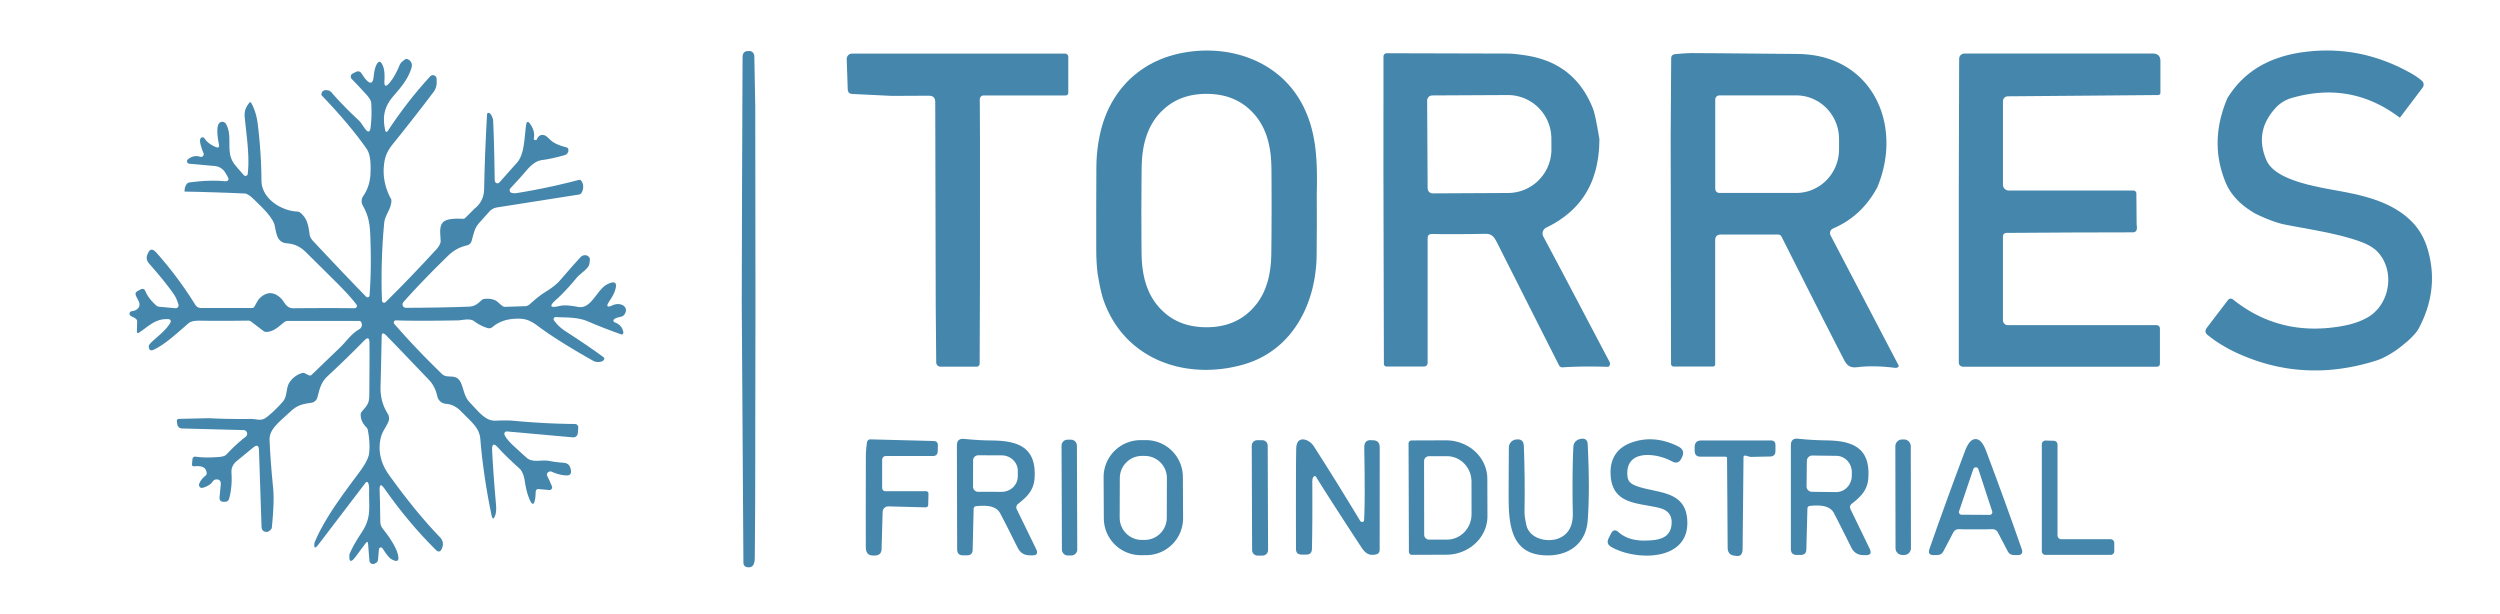
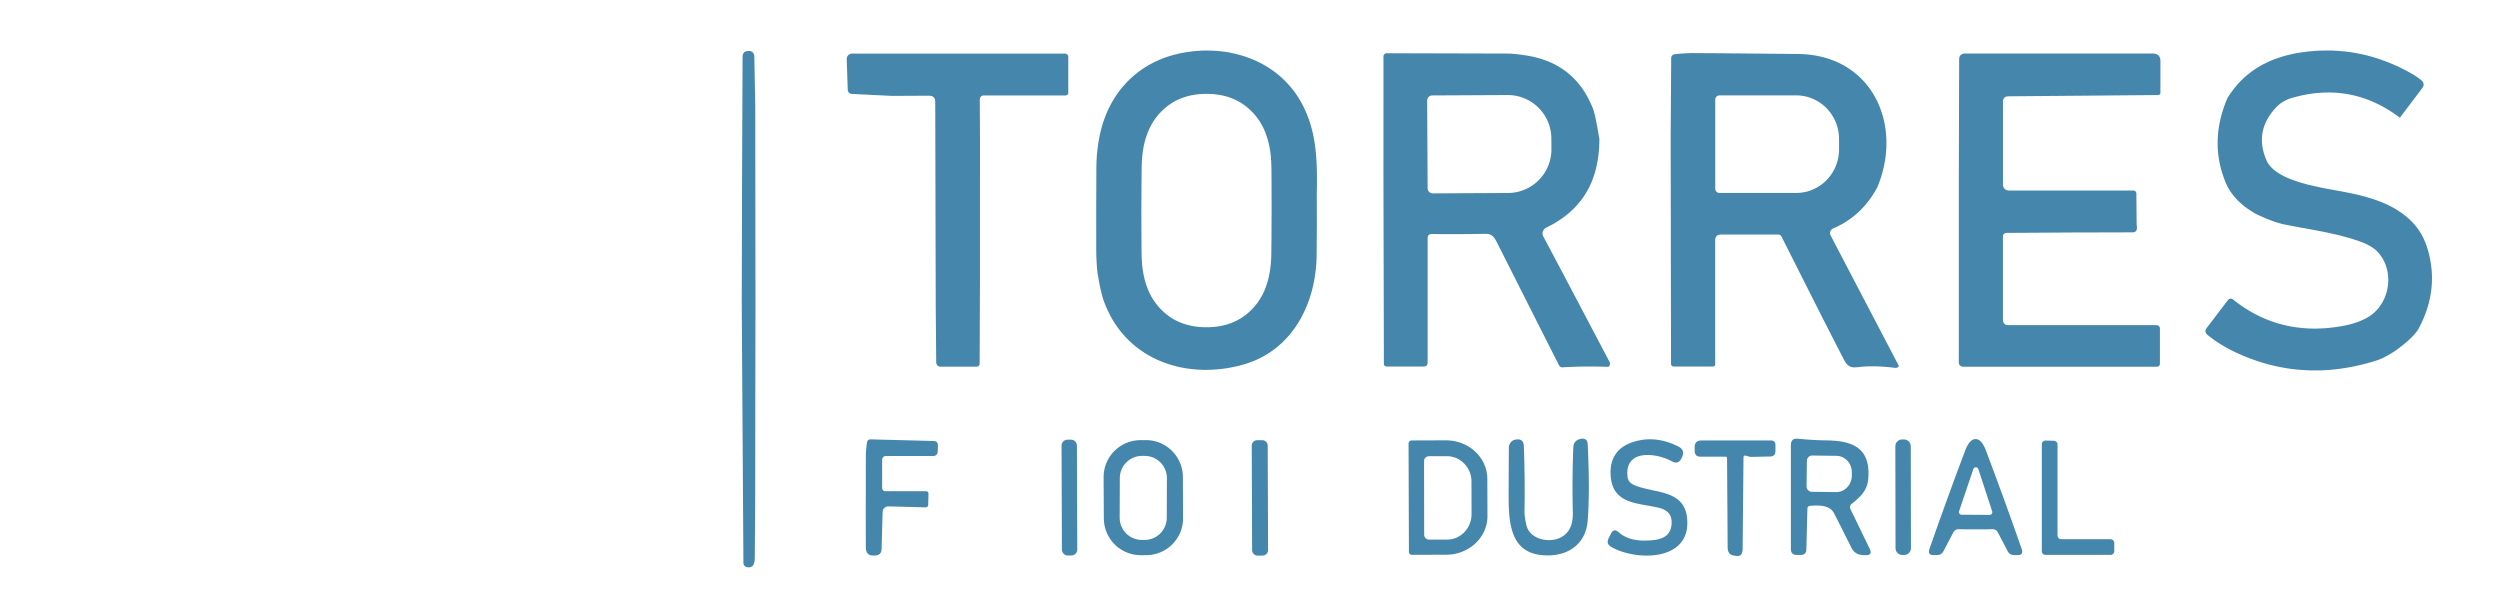
<svg xmlns="http://www.w3.org/2000/svg" width="827" height="203" viewBox="0 0 827 203" fill="none">
  <g clip-path="url(#clip0_814_105)">
    <path d="M249.841 35.039L249.911 100.739L249.841 144.539V150.109L249.811 166.799L249.691 183.499V183.869L249.681 184.649L249.641 185.239L249.581 185.749L249.471 186.209L249.331 186.599L249.151 186.939L248.941 187.209L248.681 187.409L248.371 187.569L248.031 187.649L247.631 187.669L247.201 187.629L246.901 187.559L246.641 187.449L246.431 187.319L246.251 187.139L246.111 186.939L246.001 186.699L245.941 186.429L245.921 186.119L245.371 100.209L245.471 61.249L245.641 18.949L245.681 18.399L245.721 18.159L245.791 17.939L245.871 17.739L245.971 17.559L246.091 17.399L246.221 17.269L246.481 17.089L246.781 16.979L247.131 16.909L247.521 16.899L247.591 16.889L247.721 16.869L248.061 16.879L248.391 16.949L248.701 17.099L248.981 17.309L249.211 17.579L249.381 17.889L249.491 18.229L249.531 18.579L249.841 35.039Z" fill="#4486AC" />
    <path d="M435.589 64.321L435.609 74.271L435.549 84.251L435.519 85.521L435.459 86.791L435.369 88.051L435.249 89.301L435.089 90.551L434.909 91.781L434.689 93.001L434.439 94.201L434.169 95.401L433.859 96.571L433.519 97.731L433.149 98.871L432.749 99.991L432.319 101.09L431.869 102.171L431.389 103.221L430.879 104.251L430.339 105.261L429.779 106.241L429.179 107.201L428.569 108.131L427.929 109.031L427.259 109.911L426.569 110.761L425.849 111.581L425.109 112.371L424.349 113.131L423.559 113.871L422.749 114.571L421.919 115.241L421.069 115.881L420.189 116.491L419.159 117.161L418.089 117.791L416.999 118.371L415.869 118.911L414.729 119.411L413.549 119.861L412.359 120.271L411.129 120.641L409.819 120.991L408.509 121.291L407.199 121.561L405.889 121.791L404.569 121.981L403.249 122.131L401.939 122.241L400.629 122.311L399.319 122.351L398.019 122.34L396.729 122.291L395.439 122.211L394.169 122.081L392.899 121.921L391.649 121.721L390.409 121.481L389.189 121.201L387.989 120.881L386.799 120.531L385.639 120.131L384.489 119.701L383.359 119.241L382.259 118.731L381.179 118.201L380.119 117.621L379.089 117.011L378.089 116.371L377.109 115.691L376.159 114.981L375.229 114.241L374.339 113.471L373.479 112.661L372.789 111.981L372.129 111.271L371.479 110.551L370.859 109.811L370.259 109.041L369.669 108.251L369.109 107.451L368.579 106.631L368.059 105.791L367.569 104.931L367.099 104.051L366.649 103.151L366.229 102.241L365.819 101.311L365.449 100.371L365.089 99.411L364.829 98.631L364.579 97.751L364.319 96.761L364.069 95.671L363.809 94.481L363.559 93.181L363.049 90.271L362.869 88.421L362.749 86.591L362.669 84.791L362.639 83.001L362.629 69.131L362.679 55.251L362.729 53.211L362.859 51.181L363.069 49.171L363.349 47.171L363.639 45.571L363.969 43.991L364.309 42.591L364.689 41.231L365.129 39.881L365.609 38.561L366.129 37.271L366.699 36.011L367.319 34.781L367.969 33.581L368.679 32.421L369.419 31.291L370.199 30.201L371.029 29.141L371.899 28.131L372.799 27.141L373.749 26.201L374.729 25.301L375.509 24.641L376.319 24.001L377.139 23.381L377.989 22.791L378.849 22.231L379.729 21.691L380.639 21.181L381.559 20.691L382.499 20.241L383.459 19.811L384.429 19.411L385.419 19.041L386.429 18.691L387.459 18.381L388.489 18.091L389.539 17.831L390.819 17.551L392.099 17.321L393.389 17.121L394.679 16.961L395.969 16.841L397.269 16.761L398.559 16.721H399.849L401.129 16.761L402.409 16.831L403.679 16.951L404.939 17.101L406.199 17.291L407.439 17.531L408.659 17.801L409.869 18.101L411.049 18.451L412.229 18.831L413.369 19.251L414.499 19.701L415.609 20.191L416.689 20.711L417.749 21.271L418.779 21.861L419.789 22.491L420.769 23.151L421.729 23.841L422.649 24.571L423.549 25.321L424.409 26.101L425.249 26.921L426.049 27.761L426.759 28.571L427.449 29.401L428.109 30.251L428.739 31.131L429.339 32.031L429.919 32.951L430.459 33.891L430.979 34.861L431.289 35.481L431.929 36.871L432.519 38.281L433.049 39.721L433.529 41.201L433.949 42.721L434.329 44.281L434.649 45.891L434.929 47.551L435.149 49.241L435.329 50.991L435.469 52.821L435.569 54.751L435.629 56.781L435.649 58.971L435.639 61.401L435.589 64.321ZM377.559 69.621L377.589 78.681L377.629 83.751L377.659 85.111L377.729 86.421L377.829 87.691L377.979 88.921L378.159 90.111L378.379 91.261L378.629 92.371L378.929 93.441L379.259 94.481L379.639 95.491L380.049 96.461L380.499 97.401L380.989 98.311L381.519 99.181L382.099 100.021L382.709 100.821L383.409 101.661L384.159 102.451L384.959 103.211L385.799 103.931L386.299 104.321L386.819 104.701L387.349 105.051L387.879 105.391L388.479 105.741L389.089 106.061L389.719 106.361L390.359 106.641L391.009 106.901L391.669 107.131L392.349 107.34L393.039 107.531L393.749 107.701L394.469 107.851L395.199 107.971L395.949 108.071L396.709 108.151L397.479 108.211L398.259 108.241L399.059 108.251L399.859 108.241L400.649 108.211L401.419 108.161L402.179 108.081L402.929 107.981L403.659 107.861L404.379 107.711L405.079 107.551L405.779 107.361L406.449 107.151L407.119 106.921L407.769 106.661L408.409 106.381L409.039 106.081L409.649 105.761L410.249 105.421L410.789 105.081L411.309 104.721L411.829 104.351L412.329 103.961L413.179 103.241L413.979 102.481L414.729 101.691L415.429 100.861L416.049 100.061L416.619 99.211L417.149 98.351L417.649 97.441L418.099 96.511L418.519 95.531L418.889 94.531L419.229 93.491L419.529 92.421L419.789 91.301L420.009 90.151L420.189 88.961L420.339 87.741L420.449 86.471L420.519 85.151L420.549 83.801L420.609 78.731L420.649 69.671L420.629 60.611L420.589 55.551L420.549 54.191L420.479 52.871L420.379 51.611L420.239 50.381L420.049 49.191L419.829 48.041L419.579 46.931L419.279 45.851L418.949 44.811L418.579 43.811L418.159 42.831L417.709 41.901L417.219 40.991L416.689 40.121L416.109 39.281L415.499 38.471L414.799 37.641L414.049 36.851L413.249 36.091L412.409 35.371L411.909 34.971L411.389 34.601L410.859 34.241L410.329 33.911L409.729 33.561L409.119 33.241L408.489 32.941L407.849 32.661L407.199 32.401L406.539 32.161L405.859 31.951L405.169 31.761L404.459 31.601L403.739 31.451L403.009 31.331L402.259 31.231L401.509 31.151L400.729 31.091L399.949 31.061L399.149 31.041L398.349 31.051L397.559 31.091L396.789 31.141L396.029 31.221L395.279 31.321L394.549 31.441L393.829 31.581L393.129 31.751L392.439 31.941L391.759 32.151L391.089 32.381L390.439 32.641L389.799 32.911L389.169 33.211L388.559 33.541L387.959 33.881L387.419 34.221L386.899 34.571L386.379 34.951L385.879 35.341L385.029 36.061L384.229 36.821L383.479 37.611L382.779 38.441L382.159 39.241L381.589 40.081L381.059 40.951L380.559 41.851L380.109 42.791L379.689 43.771L379.319 44.771L378.979 45.811L378.679 46.881L378.419 47.991L378.199 49.141L378.019 50.331L377.869 51.561L377.759 52.831L377.689 54.141L377.659 55.501L377.609 60.571L377.559 69.621Z" fill="#4486AC" />
    <path d="M793.878 38.941L792.888 38.211L791.898 37.521L790.898 36.851L789.898 36.231L788.888 35.631L787.868 35.071L786.838 34.541L785.808 34.041L784.768 33.581L783.728 33.151L782.678 32.761L781.618 32.391L780.558 32.061L779.478 31.771L778.408 31.501L777.318 31.271L776.178 31.071L775.028 30.901L773.868 30.771L772.708 30.671L771.538 30.621L770.358 30.591L769.168 30.611L767.978 30.661L766.778 30.751L765.568 30.871L764.358 31.031L763.138 31.231L761.908 31.461L760.668 31.731L759.428 32.041L758.178 32.381L757.668 32.541L757.178 32.711L756.698 32.911L756.228 33.121L755.778 33.351L755.338 33.601L754.908 33.861L754.498 34.151L754.038 34.501L753.608 34.871L753.178 35.261L752.778 35.681L752.328 36.191L751.898 36.701L751.498 37.211L751.118 37.731L750.758 38.251L750.428 38.771L750.118 39.301L749.828 39.831L749.568 40.371L749.328 40.911L749.108 41.451L748.918 42.001L748.748 42.551L748.608 43.101L748.488 43.661L748.388 44.221L748.318 44.741L748.268 45.261L748.238 45.791L748.228 46.331L748.238 46.861L748.278 47.401L748.398 48.481L748.608 49.581L748.888 50.691L749.258 51.811L749.708 52.951L749.918 53.391L750.148 53.811L750.418 54.231L750.718 54.631L751.048 55.041L751.418 55.431L751.808 55.811L752.238 56.191L752.698 56.551L753.188 56.911L753.718 57.261L754.268 57.601L754.858 57.931L755.478 58.261L756.128 58.571L756.818 58.881L758.248 59.461L759.828 60.021L761.518 60.541L763.368 61.051L765.328 61.521L767.468 61.991L769.818 62.451L772.898 63.011L774.258 63.261L776.518 63.691L778.558 64.121L780.428 64.551L782.178 65.001L783.838 65.481L785.418 65.991L786.908 66.521L788.338 67.091L789.708 67.701L791.018 68.351L792.258 69.041L793.448 69.771L794.578 70.541L795.658 71.361L796.668 72.221L797.638 73.121L798.308 73.811L798.938 74.541L799.608 75.381L800.228 76.261L800.808 77.171L801.338 78.131L801.828 79.111L802.268 80.141L802.668 81.201L803.028 82.301L803.408 83.651L803.728 84.991L803.988 86.341L804.198 87.681L804.358 89.021L804.458 90.361L804.498 91.701L804.488 93.041L804.438 94.021L804.358 94.991L804.258 95.971L804.118 96.951L803.958 97.921L803.758 98.891L803.528 99.871L803.278 100.841L802.988 101.811L802.678 102.781L802.328 103.751L801.948 104.721L801.548 105.681L801.108 106.651L800.648 107.621L800.148 108.581L799.938 108.941L799.698 109.321L799.428 109.701L799.118 110.101L798.398 110.931L797.548 111.811L796.558 112.731L795.428 113.691L794.168 114.701L792.778 115.761L791.818 116.391L790.908 116.961L790.038 117.471L789.218 117.921L788.438 118.321L787.708 118.661L787.028 118.941L786.388 119.171L784.648 119.711L782.918 120.201L781.188 120.641L779.468 121.041L777.748 121.391L776.038 121.691L774.328 121.951L772.628 122.161L770.928 122.331L769.238 122.451L767.548 122.521L765.868 122.541L764.188 122.521L762.518 122.451L760.858 122.341L759.198 122.181L757.938 122.031L756.678 121.851L755.428 121.641L754.178 121.401L752.928 121.141L751.688 120.861L750.448 120.541L749.208 120.201L747.978 119.831L746.748 119.441L745.518 119.011L744.288 118.561L743.068 118.091L741.848 117.591L740.628 117.061L739.418 116.501L738.188 115.901L736.988 115.271L735.818 114.611L734.668 113.921L733.538 113.201L732.438 112.451L731.368 111.661L730.318 110.851L730.018 110.581L729.798 110.291L729.648 110.001L729.578 109.701V109.401L729.648 109.081L729.798 108.761L730.018 108.431L737.048 99.221L737.198 99.061L737.378 98.931L737.578 98.841L737.788 98.791L738.008 98.781L738.218 98.821L738.428 98.901L738.608 99.011L738.618 99.021L739.478 99.691L740.338 100.341L741.208 100.961L742.088 101.561L742.978 102.141L743.868 102.691L744.768 103.221L745.678 103.721L746.598 104.201L747.518 104.651L748.448 105.081L749.388 105.491L750.328 105.871L751.288 106.231L752.248 106.561L753.208 106.871L754.468 107.231L755.728 107.551L757.008 107.841L758.298 108.081L759.598 108.281L760.908 108.441L762.238 108.561L763.578 108.651L764.928 108.691H766.288L767.658 108.651L769.048 108.581L770.448 108.461L771.858 108.301L773.278 108.111L774.718 107.871L775.968 107.631L777.168 107.351L778.308 107.041L779.408 106.691L780.438 106.311L781.428 105.901L782.358 105.461L783.238 104.981L783.498 104.831L784.118 104.421L784.718 103.981L785.288 103.501L785.828 102.991L786.358 102.441L786.848 101.871L787.308 101.261L787.728 100.631L788.128 99.961L788.488 99.271L788.818 98.561L789.108 97.831L789.358 97.081L789.578 96.321L789.748 95.551L789.878 94.771L789.978 93.981L790.028 93.191L790.038 92.401L790.008 91.621L789.938 90.841L789.828 90.061L789.668 89.311L789.478 88.561L789.248 87.841L788.978 87.131L788.668 86.451L788.328 85.781L787.948 85.151L787.528 84.541L787.088 83.961L786.598 83.401L786.068 82.881L785.478 82.371L784.818 81.891L784.098 81.441L783.308 81.001L782.458 80.591L781.538 80.201L780.558 79.831L778.768 79.231L776.868 78.661L774.878 78.111L772.758 77.591L770.548 77.091L768.128 76.591L765.438 76.071L761.758 75.391L758.408 74.781L755.978 74.311L754.958 74.091L753.878 73.801L752.748 73.451L751.548 73.031L750.298 72.551L748.988 72.011L747.618 71.401L746.188 70.731L745.288 70.201L744.428 69.661L743.598 69.101L742.818 68.531L742.068 67.941L741.348 67.331L740.678 66.711L740.038 66.071L739.438 65.421L738.868 64.751L738.338 64.071L737.848 63.371L737.398 62.661L736.978 61.931L736.608 61.181L736.258 60.421L736.208 60.291L735.708 59.011L735.268 57.731L734.868 56.441L734.528 55.151L734.238 53.861L734.008 52.561L733.818 51.261L733.688 49.951L733.628 48.881L733.588 47.811L733.598 46.731L733.628 45.651L733.708 44.571L733.808 43.481L733.958 42.401L734.128 41.301L734.348 40.211L734.588 39.121L734.878 38.021L735.198 36.911L735.548 35.811L735.938 34.701L736.358 33.591L736.818 32.481L737.468 31.451L738.158 30.461L738.868 29.501L739.608 28.581L740.388 27.681L741.188 26.831L742.028 26.011L742.888 25.231L743.818 24.451L744.768 23.721L745.748 23.031L746.768 22.371L747.818 21.741L748.898 21.161L750.018 20.611L751.168 20.091L752.348 19.621L753.568 19.181L754.808 18.771L756.088 18.401L757.408 18.071L758.748 17.771L760.138 17.511L761.548 17.291L763.568 17.041L765.578 16.851L767.578 16.741L769.568 16.701L771.548 16.731L773.518 16.831L775.478 17.001L777.428 17.241L778.738 17.451L780.048 17.681L781.348 17.951L782.648 18.251L783.938 18.591L785.228 18.961L786.518 19.351L787.798 19.791L789.068 20.251L790.338 20.751L791.608 21.281L792.868 21.841L794.128 22.431L795.378 23.061L796.628 23.721L797.868 24.411L798.768 24.951L799.608 25.511L800.408 26.101L801.158 26.711L801.378 26.941L801.548 27.201L801.668 27.491L801.728 27.801V28.121L801.678 28.431L801.568 28.721L801.398 28.991L793.878 38.941Z" fill="#4486AC" />
    <path d="M324.18 46.041L324.17 91.991L324.07 120.291L324.05 120.491L323.99 120.681L323.9 120.851L323.77 121.001L323.62 121.131L323.44 121.221L323.25 121.281L323.05 121.301H311.12L310.84 121.271L310.58 121.191L310.33 121.061L310.12 120.891L309.94 120.671L309.81 120.431L309.73 120.171L309.7 119.891L309.54 100.991L309.38 33.751L309.35 33.261L309.25 32.831L309.17 32.641L309.08 32.471L308.98 32.321L308.86 32.181L308.72 32.061L308.56 31.951L308.39 31.861L308.2 31.791L307.77 31.691L307.28 31.661L295.04 31.721L281.94 31.081L281.6 31.041L281.3 30.961L281.04 30.831L280.83 30.661L280.67 30.451L280.54 30.191L280.46 29.891L280.43 29.551L280.09 19.551L280.11 19.201L280.21 18.861L280.36 18.551L280.58 18.271L280.84 18.041L281.15 17.871L281.48 17.761L281.83 17.721H281.86H352.29L352.54 17.751L352.78 17.841L352.91 17.911L353.03 18.011L353.14 18.121L353.23 18.241L353.3 18.381L353.35 18.521L353.38 18.671L353.39 18.821V30.701L353.37 30.891L353.31 31.071L353.17 31.281L352.99 31.431L352.76 31.541L352.52 31.571H325.39L325.13 31.601L324.89 31.671L324.67 31.791L324.48 31.951L324.32 32.151L324.2 32.371L324.13 32.611L324.11 32.861L324.18 46.041Z" fill="#4486AC" />
    <path d="M529.081 46.001L529.051 47.441L528.991 48.841L528.881 50.211L528.731 51.551L528.541 52.861L528.311 54.141L528.051 55.381L527.741 56.591L527.381 57.771L526.991 58.921L526.561 60.041L526.091 61.121L525.581 62.181L525.021 63.211L524.421 64.211L523.781 65.181L523.231 65.951L522.641 66.711L522.031 67.441L521.391 68.161L520.731 68.861L520.031 69.531L519.311 70.191L518.551 70.831L517.771 71.461L516.961 72.061L516.121 72.651L515.241 73.221L514.351 73.771L513.421 74.301L512.461 74.811L511.471 75.311L511.281 75.411L511.111 75.531L510.951 75.671L510.801 75.821L510.671 75.991L510.561 76.161L510.461 76.351L510.381 76.551L510.331 76.751L510.291 76.961L510.271 77.171L510.281 77.381L510.301 77.591L510.351 77.801L510.421 78.001L510.501 78.191L510.521 78.221L516.951 90.321L532.421 119.691L532.501 119.881L532.551 120.081L532.581 120.291L532.571 120.501L532.531 120.701L532.451 120.891L532.361 121.071L532.231 121.231L532.121 121.291L531.931 121.321L531.631 121.341L531.251 121.331L529.401 121.281L527.561 121.251L525.741 121.241L523.931 121.251L522.131 121.281L520.351 121.341L518.591 121.411L516.841 121.511H516.671L516.511 121.481L516.351 121.441L516.201 121.361L516.061 121.271L515.941 121.161L515.841 121.031L515.751 120.891L508.321 106.211L495.571 80.951L495.441 80.691L494.801 79.461L494.541 79.041L494.291 78.681L494.031 78.371L493.761 78.101L493.471 77.881L493.171 77.701L492.801 77.541L492.421 77.431L491.991 77.371L491.521 77.351L485.981 77.431L481.171 77.461L477.081 77.451L473.711 77.401L473.371 77.421L473.081 77.481L472.831 77.591L472.621 77.741L472.461 77.941L472.351 78.191L472.281 78.481L472.261 78.821V119.891L472.241 120.211L472.181 120.491L472.071 120.721L471.921 120.911L471.731 121.061L471.501 121.171L471.221 121.231L470.901 121.251H458.661L458.491 121.231L458.331 121.181L458.181 121.101L458.041 121.001L457.941 120.861L457.861 120.711L457.811 120.551L457.791 120.381L457.641 57.961L457.651 18.671L457.671 18.461L457.731 18.261L457.831 18.081L457.961 17.921L458.121 17.791L458.301 17.691L458.501 17.631L458.711 17.611L499.001 17.721L500.001 17.761L501.281 17.871L502.821 18.051L504.641 18.311L505.681 18.481L506.691 18.681L507.691 18.901L508.661 19.151L509.611 19.421L510.541 19.721L511.451 20.051L512.341 20.401L513.211 20.781L514.051 21.181L514.881 21.621L515.681 22.071L516.461 22.561L517.221 23.071L517.961 23.601L518.671 24.171L519.341 24.731L519.991 25.311L520.611 25.931L521.221 26.561L521.811 27.221L522.381 27.901L522.931 28.611L523.461 29.341L523.971 30.091L524.461 30.871L524.931 31.671L525.381 32.501L525.811 33.351L526.221 34.221L526.621 35.121L526.991 36.041L527.191 36.631L527.411 37.411L527.641 38.371L527.901 39.521L528.451 42.391L529.081 46.001ZM472.101 33.241L472.261 62.321L472.271 62.521L472.311 62.721L472.401 62.981L472.531 63.221L472.701 63.441L472.901 63.621L473.131 63.771L473.381 63.881L473.651 63.951L473.931 63.971L498.891 63.841L499.601 63.821L500.301 63.761L501.011 63.671L501.701 63.551L502.391 63.391L503.071 63.191L503.741 62.971L504.401 62.711L505.041 62.421L505.671 62.101L506.281 61.751L506.881 61.361L507.451 60.951L508.011 60.511L508.541 60.051L509.051 59.561L509.531 59.041L509.991 58.501L510.421 57.941L510.831 57.361L511.201 56.761L511.551 56.141L511.861 55.511L512.141 54.861L512.391 54.201L512.611 53.521L512.801 52.841L512.951 52.151L513.061 51.451L513.151 50.751L513.201 50.041L513.211 49.331L513.191 45.791L513.171 45.081L513.111 44.381L513.021 43.681L512.901 42.981L512.741 42.291L512.551 41.611L512.321 40.941L512.071 40.281L511.781 39.631L511.461 39.001L511.101 38.381L510.721 37.791L510.311 37.211L509.881 36.661L509.411 36.121L508.921 35.611L508.411 35.131L507.871 34.671L507.311 34.231L506.731 33.831L506.131 33.451L505.521 33.111L504.881 32.791L504.241 32.511L503.581 32.261L502.911 32.041L502.221 31.851L501.531 31.701L500.841 31.581L500.141 31.501L499.431 31.451L498.731 31.441L473.761 31.571L473.431 31.601L473.121 31.701L472.831 31.851L472.581 32.061L472.381 32.311L472.231 32.601L472.131 32.911L472.101 33.241Z" fill="#4486AC" />
    <path d="M620.98 62.031L620.18 63.441L619.33 64.781L618.43 66.061L617.48 67.281L616.48 68.441L615.44 69.531L614.34 70.561L613.19 71.531L612.41 72.13L611.61 72.701L610.79 73.251L609.95 73.77L609.09 74.26L608.2 74.731L607.3 75.171L606.37 75.581L606.08 75.74L605.83 75.951L605.62 76.21L605.47 76.51L605.38 76.831L605.36 77.16L605.41 77.49L605.52 77.8L605.55 77.861L628.05 120.87L628.1 121.04L628.08 121.18L628 121.31L627.88 121.44L627.72 121.54L627.53 121.62L627.31 121.67L627.08 121.69L626.85 121.68L625.13 121.48L623.45 121.33L621.81 121.23L620.22 121.18H618.66L617.15 121.23L615.68 121.33L614.25 121.48L613.57 121.53L613.26 121.52L612.96 121.49L612.67 121.45L612.4 121.38L612.14 121.29L611.9 121.18L611.64 121.03L611.39 120.86L611.15 120.66L610.93 120.43L610.7 120.16L610.49 119.87L610.28 119.54L610.08 119.18L607.43 114.04L603.08 105.52L597.05 93.591L589.33 78.281L589.24 78.13L589.13 77.99L589.01 77.871L588.86 77.77L588.71 77.691L588.54 77.63L588.37 77.591L588.2 77.581H569.27L568.83 77.611L568.45 77.701L568.12 77.841L567.98 77.941L567.86 78.05L567.75 78.18L567.65 78.32L567.5 78.641L567.41 79.031L567.38 79.481V120.55L567.37 120.68L567.33 120.81L567.26 120.93L567.18 121.04L567.07 121.12L566.95 121.19L566.82 121.23L566.69 121.24H553.61L553.48 121.23L553.35 121.2L553.23 121.15L553.12 121.08L552.98 120.95L552.87 120.78L552.8 120.6L552.78 120.41L552.72 87.611L552.66 44.99L552.83 19.18L552.85 18.951L552.92 18.73L553.02 18.52L553.16 18.34L553.33 18.18L553.52 18.061L553.73 17.98L553.96 17.93L555.42 17.791L556.84 17.68L558.19 17.61L559.5 17.561L569.14 17.62L594.74 17.851L596.18 17.89L597.6 17.991L599 18.14L600.36 18.34L601.71 18.59L603.02 18.901L604.31 19.261L605.56 19.68L606.8 20.151L607.99 20.66L609.15 21.23L610.28 21.851L611.38 22.53L612.43 23.241L613.45 24.02L614.43 24.831L615.3 25.62L616.12 26.451L616.92 27.32L617.68 28.23L618.4 29.171L619.08 30.151L619.72 31.16L620.32 32.2L620.88 33.27L621.39 34.37L621.86 35.49L622.28 36.641L622.66 37.821L623 39.011L623.29 40.221L623.53 41.461L623.72 42.7L623.87 43.961L623.97 45.23L624.02 46.52L624.03 47.81L623.99 49.111L623.9 50.41L623.76 51.721L623.57 53.02L623.34 54.331L623.06 55.62L622.73 56.92L622.37 58.211L621.95 59.49L621.49 60.761L620.98 62.031ZM567.4 32.931V62.45L567.43 62.721L567.51 62.98L567.63 63.221L567.8 63.431L568.01 63.6L568.25 63.721L568.51 63.8L568.78 63.831H594.19L594.89 63.81L595.58 63.761L596.27 63.67L596.95 63.55L597.63 63.401L598.3 63.211L598.96 62.99L599.61 62.73L600.25 62.441L600.87 62.12L601.47 61.781L602.06 61.401L602.63 60.99L603.18 60.55L603.71 60.09L604.21 59.6L604.69 59.09L605.14 58.55L605.57 57.99L605.97 57.41L606.34 56.81L606.69 56.2L607 55.56L607.28 54.92L607.53 54.251L607.75 53.581L607.94 52.901L608.09 52.211L608.21 51.511L608.29 50.81L608.34 50.1L608.36 49.391V45.99L608.34 45.281L608.29 44.571L608.21 43.87L608.09 43.17L607.94 42.48L607.75 41.8L607.53 41.13L607.28 40.461L607 39.821L606.69 39.181L606.34 38.571L605.97 37.971L605.57 37.391L605.14 36.831L604.69 36.291L604.21 35.781L603.71 35.291L603.18 34.831L602.63 34.391L602.06 33.98L601.47 33.6L600.87 33.261L600.25 32.941L599.61 32.651L598.96 32.391L598.3 32.17L597.63 31.98L596.95 31.831L596.27 31.71L595.58 31.62L594.89 31.57L594.19 31.55H568.78L568.51 31.581L568.25 31.66L568.01 31.78L567.8 31.951L567.63 32.16L567.51 32.401L567.43 32.66L567.4 32.931Z" fill="#4486AC" />
    <path d="M686.959 31.671L664.179 31.861L663.869 31.891L663.569 31.981L663.289 32.131L663.049 32.331L662.849 32.571L662.699 32.851L662.609 33.151L662.579 33.461V61.121L662.619 61.491L662.719 61.851L662.899 62.181L663.139 62.461L663.419 62.701L663.749 62.881L664.109 62.981L664.479 63.021H705.739L705.929 63.041L706.109 63.091L706.279 63.181L706.419 63.301L706.539 63.441L706.629 63.611L706.689 63.781L706.709 63.971L706.799 74.301L706.859 74.701L706.889 75.071L706.899 75.411L706.869 75.711L706.809 75.981L706.719 76.211L706.599 76.401L706.449 76.561L706.259 76.691L706.039 76.791L705.789 76.841L705.509 76.861L685.119 76.911L663.839 77.041L663.539 77.061L663.279 77.131L663.069 77.231L662.889 77.371L662.749 77.551L662.649 77.771L662.589 78.031L662.569 78.331V105.951L662.599 106.261L662.689 106.561L662.829 106.831L663.029 107.071L663.259 107.271L663.539 107.431L663.829 107.521L664.139 107.561H664.179H713.279L713.569 107.581L713.809 107.641L714.019 107.731L714.189 107.871H714.199L714.329 108.041L714.419 108.251L714.479 108.491L714.499 108.781V120.221L714.479 120.481L714.429 120.701L714.349 120.891L714.229 121.041L714.069 121.161L713.889 121.241L713.669 121.291L713.419 121.311H649.349L649.079 121.281L648.819 121.201L648.579 121.081L648.369 120.911L648.199 120.701L648.079 120.461L647.999 120.201L647.969 119.931V62.071L648.089 19.431L648.119 19.111L648.209 18.801L648.349 18.511L648.549 18.261L648.819 18.031L649.119 17.851L649.459 17.751L649.809 17.711H712.139L712.449 17.721L712.729 17.751L712.999 17.801L713.249 17.871L713.469 17.961L713.679 18.071L713.869 18.191L714.039 18.341L714.189 18.511L714.309 18.701L714.419 18.911L714.509 19.131L714.579 19.381L714.629 19.651L714.659 19.931L714.669 20.241V30.701L714.659 30.841L714.609 30.981L714.549 31.111L714.449 31.221L714.339 31.311L714.209 31.381L714.069 31.421L713.929 31.441L686.959 31.671Z" fill="#4486AC" />
-     <path d="M129.48 66.08L129.46 66.75L129.41 67.15L129.34 67.55L129.24 67.96L129.11 68.37L128.96 68.79L128.78 69.23L128.26 70.34L127.75 71.43L127.42 72.26L127.3 72.65L127.2 73.04L127.13 73.43L127.08 73.82L126.8 77.07L126.58 80.3L126.41 83.53L126.3 86.74L126.23 89.95L126.22 93.14L126.26 96.32L126.36 99.49L126.38 99.61L126.41 99.72L126.47 99.83L126.55 99.93L126.64 100.01L126.74 100.07L126.85 100.12L126.97 100.14H127.11L127.24 100.12L127.37 100.06L127.5 99.99L127.62 99.88L131.69 95.82L135.81 91.59L139.98 87.2L144.21 82.65L144.58 82.23L144.9 81.82L145.17 81.42L145.4 81.05L145.56 80.68L145.68 80.34L145.75 80.01L145.77 79.69L145.69 78.29L145.63 77.29L145.61 76.57L145.63 75.95L145.69 75.4L145.8 74.9L145.95 74.45L146.15 74.05L146.4 73.7L146.63 73.46L146.91 73.24L147.21 73.05L147.55 72.88L147.92 72.74L148.33 72.62L148.77 72.53L149.26 72.46L150.23 72.37L151.19 72.33L152.14 72.34L153.07 72.39L153.3 72.38L153.52 72.33L153.73 72.23L153.91 72.09L157.02 68.99L157.37 68.7L157.7 68.4L158.01 68.08L158.3 67.76L158.56 67.42L158.81 67.08L159.03 66.72L159.24 66.35L159.44 65.93L159.62 65.49L159.78 65.04L159.9 64.57L160 64.09L160.08 63.6L160.13 63.09L160.15 62.57L160.29 56.58L160.5 50.49L160.77 44.29L161.1 37.99L161.13 37.77L161.18 37.6L161.25 37.47L161.35 37.38L161.47 37.34H161.62L161.79 37.38L161.99 37.47L162.11 37.55L162.24 37.67L162.36 37.82L162.48 38L162.73 38.49L162.98 39.11L163.08 39.48L163.13 39.86L163.28 43.4L163.42 47.86L163.54 53.23L163.65 59.53L163.67 59.79L163.73 60.02L163.82 60.22L163.94 60.38L164.06 60.47L164.19 60.55L164.32 60.6L164.46 60.63H164.6L164.74 60.62L164.88 60.58L165 60.52L165.12 60.44L165.22 60.34L169.07 56L170.93 53.92L171.22 53.58L171.49 53.22L171.74 52.83L171.98 52.4L172.19 51.95L172.4 51.46L172.58 50.95L172.75 50.41L172.9 49.84L173.04 49.24L173.28 47.92L173.48 46.42L173.69 44.39L173.92 42.17L174.03 41.41L174.15 40.75L174.21 40.59L174.29 40.5L174.38 40.43L174.49 40.38L174.61 40.36L174.73 40.37L174.84 40.4L174.94 40.47L175.03 40.55L175.43 41.08L175.78 41.62L176.07 42.15L176.3 42.68L176.48 43.21L176.61 43.74L176.68 44.27L176.7 44.8L176.67 45.28L176.59 45.76L176.58 45.96L176.63 46.12L176.75 46.25L176.93 46.33L177.11 46.37L177.28 46.35L177.38 46.31L177.47 46.26L177.54 46.18L177.59 46.09L177.72 45.83L177.85 45.59L178 45.38L178.15 45.2L178.32 45.04L178.49 44.91L178.67 44.8L178.86 44.72L179.12 44.65L179.4 44.63L179.69 44.65L180 44.71L180.18 44.77L180.37 44.86L180.81 45.14L181.29 45.55L181.84 46.08L182.27 46.48L182.76 46.86L183.31 47.21L183.93 47.55L184.6 47.85L185.34 48.14L186.13 48.4L186.99 48.64L187.36 48.75L187.64 48.88L187.83 49L187.93 49.14L187.96 49.22L188.03 49.54V49.87L187.96 50.2L187.82 50.51L187.62 50.79L187.37 51.03L187.08 51.21L186.75 51.34L184.65 51.9L182.71 52.35L180.94 52.7L180.11 52.83L179.33 52.94L178.99 52.99L178.66 53.07L178.32 53.17L178 53.29L177.66 53.43L177.34 53.59L176.69 53.99L176.04 54.47L175.4 55.04L174.74 55.72L174.03 56.53L173.01 57.72L171.81 59.07L170.41 60.6L168.83 62.3L168.73 62.42L168.64 62.6L168.59 62.79V62.99L168.62 63.18L168.7 63.36L168.81 63.53L168.96 63.66L169.13 63.76L169.31 63.82L169.51 63.87L169.98 63.92L170.51 63.91L171.13 63.84L173.74 63.4L176.33 62.93L178.9 62.43L181.45 61.9L183.98 61.35L186.49 60.76L188.98 60.16L191.45 59.52L191.68 59.49L191.89 59.52L192.09 59.62L192.27 59.78L192.49 60.08L192.66 60.44L192.8 60.84L192.9 61.3L192.92 61.88L192.87 62.43L192.75 62.94L192.57 63.42L192.43 63.67L192.28 63.91L192.13 64.08L191.95 64.21L191.78 64.29L191.59 64.34L164.39 68.62L164.04 68.69L163.69 68.79L163.35 68.92L163.02 69.08L162.71 69.27L162.42 69.48L162.14 69.72L161.89 69.98L158.52 73.73L158.15 74.17L157.82 74.63L157.6 74.98L157.4 75.36L157.21 75.75L157.04 76.17L156.72 77.12L156.33 78.51L156 79.74L155.91 80L155.78 80.24L155.63 80.46L155.44 80.66L155.24 80.83L155.01 80.97L154.76 81.08L154.5 81.16L153.69 81.37L152.9 81.62L152.14 81.92L151.4 82.27L150.57 82.74L149.77 83.27L149.01 83.87L148.28 84.53L146.08 86.7L143.97 88.79L141.97 90.82L140.06 92.79L138.26 94.68L136.55 96.5L134.94 98.26L133.43 99.95L133.28 100.18L133.18 100.43L133.15 100.7L133.18 100.97L133.28 101.23L133.43 101.45L133.64 101.63L133.88 101.76L134.08 101.81L134.28 101.83L140.25 101.78L145.7 101.7L150.65 101.59L155.08 101.44L155.56 101.4L156 101.34L156.42 101.24L156.81 101.1L157.1 100.98L157.38 100.83L157.66 100.67L157.95 100.47L158.55 99.99L159.29 99.31L159.49 99.15L159.71 99.02L159.93 98.94L160.16 98.89L160.63 98.84L161.09 98.81L161.55 98.82L162.01 98.86L162.39 98.91L162.78 98.99L163.16 99.1L163.54 99.22L163.91 99.38L164.28 99.61L164.66 99.91L165.17 100.36L165.84 100.95L166.11 101.15L166.37 101.32L166.53 101.4L166.69 101.46L166.89 101.49L167.09 101.5L173.78 101.28L174.16 101.23L174.52 101.12L174.85 100.95L175.15 100.72L176.61 99.43L177.93 98.33L179.12 97.43L179.67 97.06L180.18 96.73L181.02 96.2L181.79 95.69L182.5 95.19L183.15 94.71L183.73 94.24L184.25 93.79L184.7 93.35L185.09 92.93L189.02 88.42L190.65 86.6L192.05 85.06L192.35 84.79L192.7 84.59L192.88 84.52L193.08 84.46L193.27 84.43L193.47 84.41L193.66 84.42L193.85 84.45L194.04 84.49L194.22 84.56L194.39 84.64L194.55 84.75L194.69 84.87L194.82 85L194.95 85.17L195.02 85.32L195.08 85.5L195.11 85.71L195.12 85.96L195.08 86.57L194.96 87.32L194.87 87.64L194.72 87.96L194.52 88.3L194.25 88.64L193.94 88.99L193.55 89.36L193.1 89.76L192.46 90.3L191.45 91.17L191.12 91.49L190.85 91.79L188.96 94.01L188.06 95.02L187.18 95.97L186.34 96.86L185.52 97.68L184.74 98.43L183.98 99.12L183.55 99.51L183.19 99.86L182.9 100.18L182.67 100.47L182.51 100.72L182.41 100.94L182.38 101.12L182.42 101.27L182.52 101.38L182.69 101.46L182.93 101.51L183.24 101.52L183.62 101.49L184.06 101.43L184.57 101.33L185.15 101.2L185.68 101.1L186.27 101.04L186.93 101.02L187.65 101.04L188.43 101.1L189.27 101.2L190.17 101.34L191.14 101.52L191.49 101.58L191.84 101.6H192.18L192.51 101.57L192.8 101.51L193.09 101.44L193.37 101.34L193.65 101.21L193.93 101.07L194.21 100.9L194.77 100.48L195.32 99.98L195.89 99.37L196.51 98.63L197.33 97.58L198.41 96.2L198.83 95.71L199.24 95.29L199.63 94.91L200.02 94.58L200.41 94.31L200.79 94.09L201.28 93.85L201.72 93.67L202.12 93.53L202.48 93.44L202.79 93.41L203.06 93.42L203.29 93.49L203.47 93.6L203.61 93.76L203.7 93.97L203.76 94.22L203.77 94.52L203.75 94.87L203.68 95.26L203.57 95.7L203.42 96.19L203.14 96.92L202.75 97.72L202.25 98.58L201.65 99.51L201.25 100.16L201.1 100.43L201 100.67L200.93 100.87L200.91 101.04L200.92 101.18L200.98 101.28L201.07 101.36L201.21 101.39L201.38 101.4L201.59 101.37L201.84 101.31L202.13 101.21L202.82 100.92L203.09 100.81L203.37 100.73L203.66 100.66L203.96 100.61L204.26 100.59H204.57L204.87 100.62L205.16 100.66L205.43 100.73L205.69 100.81L205.93 100.92L206.15 101.04L206.35 101.18L206.52 101.34L206.67 101.52L206.8 101.71L206.92 101.94L207.01 102.21L207.05 102.48L207.07 102.78L206.93 103.3L206.75 103.73L206.53 104.09L206.4 104.24L206.26 104.37L206.01 104.54L205.72 104.68L205.37 104.79L204.88 104.91L204.36 105.02L203.99 105.14L203.65 105.28L203.35 105.46L203.13 105.63L203.04 105.73L202.97 105.84L202.94 105.97L202.93 106.1L202.95 106.23L203 106.36L203.08 106.47L203.18 106.55L203.31 106.62L203.69 106.77L204.05 106.94L204.37 107.13L204.68 107.34L204.95 107.56L205.2 107.8L205.42 108.05L205.62 108.33L205.83 108.7L206 109.11L206.13 109.54L206.21 110V110.13L206.18 110.26L206.13 110.37L206.05 110.47L205.95 110.55L205.84 110.6L205.71 110.63H205.58L205.46 110.6L202.31 109.46L199.46 108.37L196.91 107.35L194.66 106.39L193.83 106.05L192.97 105.77L192.05 105.54L191.1 105.35L190.11 105.21L189.03 105.1L187.85 105.03L186.27 104.98L184.88 104.94L183.9 104.88H183.77L183.65 104.9L183.49 104.97L183.35 105.07L183.24 105.21L183.17 105.36L183.13 105.53L183.14 105.7L183.18 105.87L183.27 106.02L183.73 106.61L184.22 107.18L184.73 107.71L185.27 108.22L185.71 108.59L186.17 108.95L186.63 109.29L187.12 109.61L190.56 111.85L193.77 114L196.76 116.07L199.51 118.05L199.67 118.19L199.79 118.33L199.87 118.47L199.9 118.62L199.88 118.82L199.78 119.02L199.6 119.23L199.35 119.45L198.92 119.6L198.58 119.69L198.22 119.75L197.87 119.76L197.51 119.75L197.16 119.69L196.82 119.6L196.49 119.48L196.17 119.32L193.3 117.69L190.58 116.1L188.02 114.56L185.62 113.07L183.37 111.63L181.28 110.24L179.35 108.89L177.58 107.59L176.92 107.12L176.27 106.71L175.62 106.36L174.98 106.06L174.35 105.82L173.72 105.64L173.09 105.52L172.47 105.45L171.82 105.42L171.19 105.41L170.57 105.43L169.97 105.46L169.38 105.52L168.81 105.59L168.24 105.69L167.7 105.8L167.16 105.94L166.65 106.1L166.14 106.28L165.65 106.48L165.17 106.7L164.71 106.94L164.26 107.2L163.83 107.48L163.37 107.82L162.92 108.18L162.74 108.31L162.55 108.42L162.35 108.51L162.13 108.56L161.91 108.6H161.69L161.47 108.57L161.26 108.52L160.38 108.21L159.52 107.85L158.7 107.44L157.91 106.99L157.35 106.62L156.8 106.22L156.49 106.03L156.13 105.87L155.72 105.77L155.27 105.7L154.77 105.68L154.22 105.69L153.61 105.75L152.79 105.85L152.05 105.95L151.59 105.98L144.9 106.08L139.24 106.11L134.6 106.07L132.67 106.03L131 105.97L130.83 105.98L130.66 106.04L130.52 106.13L130.4 106.26L130.31 106.41L130.26 106.58V106.75L130.29 106.92L130.35 107.04L130.43 107.15L132.24 109.2L134.09 111.26L135.98 113.32L137.93 115.38L139.91 117.45L141.95 119.52L144.03 121.59L146.15 123.67L146.42 123.9L146.71 124.1L146.93 124.21L147.15 124.3L147.63 124.43L148.17 124.51L148.93 124.55L149.68 124.59L150.22 124.67L150.69 124.81L150.91 124.9L151.12 125.01L151.36 125.17L151.58 125.36L151.79 125.58L152 125.83L152.19 126.11L152.37 126.43L152.53 126.77L152.69 127.16L152.97 127.95L153.29 128.98L153.6 129.98L153.86 130.7L154.15 131.33L154.48 131.92L154.69 132.25L154.92 132.56L155.45 133.17L156.57 134.38L157.79 135.69L158.65 136.57L159.45 137.3L160.17 137.88L160.54 138.13L160.9 138.36L161.25 138.55L161.62 138.72L161.97 138.86L162.33 138.98L162.68 139.06L163.05 139.12L163.49 139.16H163.94L165.71 139.09L167.28 139.08L168.63 139.1L169.77 139.18L172.36 139.41L174.93 139.62L177.48 139.79L180.02 139.94L182.54 140.06L185.04 140.15L187.53 140.22L190 140.25L190.33 140.27L190.61 140.34L190.84 140.45L191.02 140.61L191.16 140.81L191.25 141.05L191.29 141.34L191.28 141.67L191.13 143.34L191.08 143.62L190.97 143.89L190.81 144.14L190.61 144.34L190.37 144.51L190.11 144.62L189.82 144.68H189.54H189.53L167.7 142.72L167.48 142.73L167.3 142.79L167.14 142.88L167.01 143.01L166.91 143.16L166.85 143.34L166.83 143.52L166.85 143.71L166.91 143.88L167.2 144.42L167.56 144.96L168 145.52L168.51 146.11L169.09 146.72L169.78 147.4L171.88 149.32L174.12 151.36L174.36 151.56L174.6 151.74L174.97 151.95L175.37 152.12L175.81 152.25L176.28 152.35L176.78 152.4L177.33 152.43L177.96 152.42L178.84 152.38L179.83 152.34H180.55L181.17 152.39L181.74 152.48L182.74 152.67L183.85 152.83L185.08 152.97L186.43 153.08L186.9 153.14L187.32 153.26L187.69 153.44L188.01 153.68L188.28 153.97L188.5 154.31L188.66 154.72L188.78 155.18L188.84 155.48L188.89 155.93L188.87 156.31L188.83 156.48L188.77 156.63L188.7 156.77L188.61 156.89L188.5 156.99L188.37 157.08L188.23 157.15L188.07 157.21L187.69 157.27H187.24L186.65 157.22L186.06 157.14L185.47 157.03L184.89 156.89L184.29 156.72L183.7 156.52L183.11 156.3L182.52 156.04L182.28 155.96L182.04 155.94L181.81 155.97L181.57 156.06L181.35 156.2L181.17 156.35L181.04 156.52L180.95 156.7L180.91 156.92L180.93 157.16L181 157.42L181.13 157.7L181.44 158.3L181.79 159.03L182.59 160.88L182.64 161.07L182.65 161.27L182.62 161.47L182.54 161.65L182.42 161.82L182.27 161.95L182.09 162.04L181.9 162.09L181.69 162.1L178.11 161.78H177.95L177.79 161.81L177.64 161.88L177.51 161.97L177.39 162.09L177.31 162.23L177.25 162.38L177.22 162.54V162.56L177.14 164L177.09 164.56L177.02 165.01L176.87 165.71L176.79 165.99L176.71 166.22L176.61 166.4L176.51 166.54L176.41 166.62L176.3 166.66L176.18 166.65L176.06 166.59L175.93 166.49L175.79 166.34L175.65 166.14L175.51 165.9L175.2 165.27L174.94 164.63L174.69 163.94L174.45 163.2L174.24 162.41L174.04 161.56L173.85 160.67L173.68 159.72L173.53 158.73L173.43 158.21L173.29 157.66L173.12 157.12L172.91 156.59L172.68 156.11L172.44 155.7L172.2 155.35L171.95 155.09L169.75 153.07L167.83 151.24L166.18 149.59L164.81 148.12L164.31 147.61L164.08 147.41L163.88 147.27L163.69 147.16L163.52 147.11L163.37 147.09L163.23 147.12L163.11 147.19L163.01 147.31L162.93 147.47L162.87 147.68L162.82 147.93L162.79 148.22V148.94L162.96 152.19L163.23 156.28L163.6 161.21L164.08 166.99L164.12 167.55L164.14 168.08L164.13 168.57L164.1 169.04L164.05 169.48L163.98 169.89L163.88 170.26L163.76 170.61L163.58 171.01L163.42 171.3L163.26 171.46L163.18 171.5L163.11 171.51L163.04 171.49L162.97 171.44L162.85 171.25L162.73 170.94L162.62 170.51L161.96 167.27L161.36 164.06L160.82 160.88L160.33 157.71L159.89 154.57L159.5 151.46L159.17 148.37L158.9 145.3L158.84 144.76L158.75 144.26L158.63 143.76L158.48 143.28L158.24 142.68L157.94 142.09L157.58 141.5L157.15 140.9L156.65 140.3L156.07 139.65L155.37 138.92L154.33 137.89L152.49 136.04L151.95 135.52L151.37 135.05L150.77 134.64L150.16 134.29L149.52 134.01L148.88 133.8L148.24 133.66L147.6 133.59L147.34 133.57L147.09 133.52L146.84 133.46L146.6 133.37L146.36 133.27L146.14 133.15L145.92 133.01L145.72 132.85L145.53 132.68L145.36 132.49L145.2 132.29L145.05 132.07L144.93 131.85L144.82 131.61L144.74 131.37L144.67 131.12L144.46 130.3L144.22 129.53L143.94 128.8L143.62 128.11L143.27 127.46L142.88 126.85L142.46 126.29L142 125.77L133.15 116.52L129.96 113.21L127.6 110.79L127.28 110.52L127.11 110.42L126.95 110.34L126.8 110.3L126.67 110.29L126.56 110.31L126.48 110.37L126.45 110.4L126.34 110.61L126.29 110.8L126.27 111L126.01 122.92L125.9 127.36L125.87 128.27L125.88 129.16L125.94 130.03L126.05 130.89L126.19 131.73L126.38 132.55L126.62 133.36L126.89 134.14L127.18 134.84L127.51 135.52L127.87 136.19L128.26 136.84L128.43 137.16L128.56 137.49L128.65 137.85L128.69 138.21V138.59L128.64 138.96L128.55 139.32L128.41 139.68L128.05 140.4L127.49 141.41L126.88 142.47L126.48 143.28L126.18 144.02L125.97 144.73L125.84 145.35L125.73 145.97L125.65 146.58L125.6 147.2L125.57 147.8V148.41L125.6 149.01L125.65 149.62L125.79 150.57L126 151.52L126.27 152.47L126.61 153.4L127.02 154.33L127.49 155.25L128.04 156.16L128.65 157.07L130.85 160.09L133.02 162.99L135.18 165.76L137.31 168.42L139.42 170.95L141.51 173.36L143.58 175.64L145.63 177.81L145.92 178.16L146.16 178.54L146.34 178.96L146.46 179.39L146.51 179.84L146.5 180.29L146.43 180.74L146.29 181.17L146.19 181.43L146 181.82L145.79 182.12L145.68 182.23L145.56 182.32L145.44 182.38L145.31 182.42L145.18 182.43L145.04 182.42L144.9 182.39L144.76 182.33L144.45 182.14L144.12 181.85L141.88 179.57L139.67 177.23L137.5 174.81L135.37 172.32L133.27 169.76L131.21 167.13L129.19 164.42L127.2 161.65L126.79 161.11L126.45 160.75L126.29 160.63L126.16 160.56L126.03 160.53L125.92 160.54L125.83 160.6L125.75 160.69L125.69 160.84L125.64 161.02L125.58 161.52V162.19L125.7 166.35L125.8 172.59L125.84 173.12L125.95 173.62L126.11 174.04L126.33 174.46L126.61 174.88L127.04 175.44L127.25 175.71L128.09 176.82L128.84 177.88L129.5 178.9L130.08 179.86L130.58 180.78L131 181.64L131.33 182.46L131.57 183.23L131.68 183.65L131.75 184.03L131.79 184.37L131.8 184.66L131.77 184.91L131.72 185.12L131.63 185.29L131.51 185.42L131.36 185.5L131.18 185.54L130.96 185.55L130.72 185.51L130.45 185.43L130.14 185.31L129.81 185.15L129.44 184.95L129.18 184.77L128.88 184.51L128.56 184.18L128.21 183.77L127.83 183.28L127.43 182.72L126.53 181.38L126.44 181.27L126.32 181.18L126.18 181.11L126.02 181.09L125.86 181.1L125.71 181.16L125.57 181.25L125.47 181.37L125.39 181.51L125.36 181.67L125.05 185.13L125.02 185.32L124.97 185.5L124.91 185.66L124.82 185.81L124.72 185.94L124.6 186.05L124.46 186.16L124.3 186.25L123.95 186.44L123.7 186.54L123.44 186.57L123.17 186.56L122.92 186.48L122.69 186.35L122.49 186.17L122.34 185.95L122.24 185.71L122.2 185.47L121.77 179.96L121.74 179.69L121.68 179.48L121.61 179.35L121.52 179.28H121.4L121.27 179.36L121.11 179.5L120.94 179.72L117.64 184.15L117.1 184.82L116.86 185.08L116.64 185.27L116.44 185.42L116.26 185.51L116.11 185.54L115.97 185.52L115.85 185.45L115.75 185.32L115.67 185.13L115.61 184.89L115.57 184.6L115.56 184.25L115.58 183.38L116.31 181.78L116.91 180.6L117.7 179.21L118.67 177.63L119.82 175.85L120.34 175.01L120.79 174.17L121.17 173.32L121.48 172.46L121.69 171.76L121.85 171.04L121.98 170.29L122.07 169.51L122.12 168.71L122.15 167.82V166.82L122.12 165.45L122.09 163.51L122.11 162.01V161.38L122.06 160.8L121.96 160.25L121.81 159.74L121.75 159.62L121.67 159.54L121.58 159.48L121.48 159.44L121.37 159.43L121.26 159.44L121.16 159.47L121.07 159.53L120.99 159.61L105.35 180.11L104.96 180.59L104.63 180.91L104.49 181.01L104.37 181.08L104.26 181.1L104.17 181.09L104.09 181.03L104.03 180.94L103.99 180.8L103.97 180.63V180.16L104.03 179.53L104.5 178.43L104.99 177.36L105.52 176.26L106.1 175.14L106.72 174L107.38 172.83L108.09 171.63L108.84 170.4L109.64 169.14L110.48 167.86L111.37 166.54L113.33 163.73L115.57 160.64L118.42 156.83L119.21 155.75L119.91 154.74L120.51 153.8L121.02 152.93L121.42 152.12L121.74 151.39L121.96 150.72L122.08 150.13L122.17 149.26L122.23 148.36L122.24 147.42L122.2 146.45L122.13 145.43L122.02 144.39L121.86 143.31L121.66 142.19L121.6 141.97L121.51 141.75L121.38 141.56L121.23 141.38L120.89 141.03L120.59 140.67L120.31 140.3L120.07 139.92L119.87 139.54L119.69 139.15L119.55 138.76L119.44 138.35L119.34 137.73L119.31 137.09L119.33 136.86L119.39 136.64L119.5 136.41L119.66 136.19L120.06 135.72L120.75 134.92L121.17 134.36L121.5 133.85L121.75 133.34L121.93 132.83L122.05 132.27L122.13 131.64L122.16 130.92L122.23 120.94L122.24 116.84L122.22 113.32L122.19 112.78L122.11 112.37L122.04 112.22L121.97 112.09L121.88 112L121.78 111.94L121.67 111.92H121.54L121.4 111.96L121.25 112.03L120.91 112.26L120.51 112.63L117.69 115.47L114.71 118.41L111.57 121.42L108.27 124.53L107.8 125L107.38 125.5L107.03 125.96L106.72 126.45L106.44 126.98L106.18 127.53L105.95 128.11L105.73 128.74L105.53 129.43L105.29 130.36L104.97 131.53L104.85 131.85L104.68 132.16L104.47 132.43L104.22 132.68L103.94 132.88L103.64 133.05L103.31 133.17L102.97 133.24L101.49 133.47L100.39 133.7L99.91 133.83L99.46 133.98L99.02 134.15L98.61 134.33L97.96 134.68L97.33 135.1L96.68 135.6L96.01 136.2L94.24 137.82L92.87 139.07L91.94 139.97L91.17 140.79L90.56 141.55L90.29 141.94L90.05 142.31L89.84 142.68L89.66 143.06L89.51 143.43L89.38 143.81L89.29 144.19L89.22 144.57L89.17 145.03V145.51L89.33 148.88L89.58 152.7L89.93 156.99L90.38 161.74L90.46 162.82L90.5 164.05V165.42L90.47 166.95L90.39 168.61L90.28 170.43L90.12 172.39L89.93 174.5L89.89 174.68L89.81 174.87L89.7 175.06L89.55 175.24L89.36 175.42L89.15 175.58L88.91 175.74L88.65 175.87L88.52 175.92L88.35 175.96H88.17L87.79 175.91L87.47 175.82L87.19 175.68L86.96 175.49L86.77 175.26L86.64 174.97L86.56 174.65L86.52 174.27L85.67 148.89L85.62 148.36L85.58 148.14L85.52 147.95L85.45 147.79L85.36 147.66L85.27 147.56L85.15 147.49L85.03 147.46L84.89 147.45L84.74 147.47L84.57 147.52L84.39 147.6L84.2 147.72L83.77 148.03L78.25 152.56L77.82 152.95L77.45 153.37L77.15 153.82L76.91 154.29L76.73 154.79L76.61 155.31L76.56 155.86L76.57 156.44L76.63 157.57L76.64 158.68L76.61 159.78L76.53 160.86L76.41 161.92L76.25 162.97L76.04 164L75.78 165.01L75.71 165.21L75.6 165.4L75.46 165.57L75.3 165.72L75.12 165.83L74.92 165.92L74.71 165.97L74.49 165.99H74L73.65 165.97L73.35 165.9L73.1 165.78L72.91 165.62L72.76 165.4L72.66 165.14L72.62 164.84L72.63 164.48L73.03 160.27V159.83L72.98 159.46L72.92 159.3L72.85 159.15L72.77 159.02L72.67 158.91L72.44 158.75L72.16 158.64L71.82 158.59L71.43 158.6L71.13 158.66L70.84 158.79L70.6 158.98L70.41 159.22L70.17 159.56L69.88 159.87L69.54 160.17L69.16 160.45L68.71 160.7L68.22 160.94L67.68 161.16L67.09 161.36L66.94 161.39L66.79 161.4L66.57 161.38L66.35 161.3L66.16 161.17L66.01 161L65.9 160.8L65.83 160.58V160.35L65.87 160.12L66.01 159.76L66.18 159.4L66.39 159.04L66.64 158.69L66.93 158.34L67.26 158L67.62 157.66L68.02 157.32L68.18 157.16L68.29 156.96L68.36 156.75L68.37 156.52L68.31 156.08L68.19 155.67L68.03 155.33L67.81 155.02L67.55 154.78L67.23 154.58L66.87 154.42L66.47 154.3L66 154.23L65.48 154.19L64.91 154.2L64.25 154.25L64.06 154.26L63.9 154.23L63.77 154.18L63.66 154.11L63.59 154L63.54 153.87L63.51 153.71L63.52 153.52L63.67 151.83L63.7 151.66L63.77 151.5L63.86 151.36L63.98 151.24L64.13 151.15L64.28 151.08L64.45 151.05L64.62 151.06H64.65L65.44 151.16L66.27 151.24L67.15 151.29L68.08 151.32H69.05L70.07 151.3L71.14 151.25L72.25 151.18L72.73 151.14L73.17 151.08L73.56 151L73.91 150.91L74.22 150.8L74.48 150.67L74.7 150.53L74.88 150.37L75.69 149.52L76.49 148.7L77.3 147.91L78.1 147.16L78.9 146.43L79.7 145.75L80.49 145.09L81.29 144.47L81.51 144.25L81.67 143.99L81.76 143.69L81.77 143.39L81.7 143.08L81.56 142.81L81.36 142.58L81.11 142.4L80.85 142.31L80.58 142.27L60.16 141.74L59.89 141.71L59.64 141.63L59.39 141.52L59.18 141.36L58.99 141.16L58.84 140.94L58.73 140.69L58.67 140.43L58.51 139.47L58.49 139.26L58.51 139.08L58.55 138.93L58.63 138.8L58.74 138.7L58.89 138.63L59.07 138.58L59.28 138.56L68.95 138.34L71.83 138.46L74.72 138.55L78.88 138.61L83.04 138.59L83.78 138.62L84.7 138.73L85.38 138.82L85.86 138.85L86.31 138.83L86.73 138.76L87.11 138.64L87.48 138.48L87.86 138.25L88.24 137.98L88.92 137.43L89.6 136.86L90.27 136.25L90.94 135.62L91.61 134.97L92.27 134.28L92.93 133.57L93.58 132.83L93.64 132.76L93.86 132.47L94.05 132.15L94.22 131.81L94.37 131.45L94.5 131.05L94.61 130.61L94.83 129.45L95.02 128.43L95.21 127.71L95.32 127.39L95.44 127.09L95.59 126.81L95.74 126.55L96.12 126.01L96.54 125.5L96.99 125.05L97.48 124.64L98.03 124.26L98.61 123.92L99.23 123.64L99.89 123.4L100.15 123.35H100.41L100.63 123.39L100.85 123.48L102.12 124.12L102.39 124.22L102.52 124.23L102.64 124.22L102.77 124.19L102.88 124.14L103.11 123.97L112.77 114.68L113.37 114.06L114.26 113.07L115.03 112.19L115.63 111.55L116.19 110.97L116.71 110.47L117.23 110.02L117.75 109.62L118.24 109.28L118.73 108.99L119.06 108.77L119.32 108.52L119.52 108.22L119.65 107.9L119.71 107.59V107.27L119.64 106.95L119.52 106.63L119.39 106.42L119.21 106.27L119.01 106.19L118.77 106.16H95.11L94.86 106.18L94.62 106.23L94.39 106.33L94.17 106.47L93.71 106.82L93.07 107.34L92.25 108.01L91.62 108.48L91.04 108.87L90.47 109.18L89.91 109.44L89.34 109.62L88.79 109.74L88.24 109.8H88.03L87.79 109.78L87.57 109.72L87.36 109.63L87.17 109.5L83.06 106.37L82.83 106.22L82.58 106.12L82.36 106.07L82.12 106.06L77.51 106.11L73.29 106.13L69.45 106.12L66 106.08H65.38L64.8 106.12L64.28 106.18L63.8 106.26L63.38 106.38L63 106.52L62.68 106.69L62.4 106.89L60.44 108.6L58.69 110.13L57.39 111.23L56.19 112.2L55.09 113.05L54 113.83L52.97 114.51L51.97 115.11L50.99 115.62L50.58 115.79L50.23 115.88L50.07 115.89L49.93 115.87L49.8 115.84L49.68 115.78L49.57 115.7L49.48 115.6L49.41 115.48L49.34 115.34L49.25 114.99L49.21 114.55L49.22 114.42L49.27 114.27L49.36 114.11L49.47 113.93L49.81 113.51L50.28 113.03L50.89 112.48L51.78 111.7L52.77 110.82L53.5 110.16L54.15 109.53L54.71 108.94L55.22 108.36L55.67 107.78L56.06 107.22L56.4 106.66L56.46 106.51L56.49 106.35L56.48 106.19L56.44 106.03L56.36 105.89L56.25 105.77L56.12 105.67L55.97 105.61L55.81 105.58L55.18 105.55L54.55 105.57L53.95 105.63L53.36 105.73L52.75 105.88L52.15 106.08L51.55 106.33L50.94 106.63L50.34 106.97L49.7 107.38L49 107.86L48.07 108.55L46.92 109.39L46.05 109.98L45.87 110.09L45.71 110.15L45.58 110.16L45.47 110.13L45.39 110.05L45.33 109.93L45.3 109.77L45.29 109.56L45.37 106.37L45.36 106.17L45.32 105.97L45.22 105.78L45.09 105.6L44.89 105.41L44.66 105.24L44.36 105.07L43.95 104.87L43.58 104.69L43.33 104.55L43.14 104.41L43 104.26L42.9 104.09L42.85 103.92L42.84 103.71L42.89 103.49L43 103.28L43.15 103.12L43.35 103L43.58 102.94L44.02 102.88L44.43 102.77L44.81 102.63L45.15 102.44L45.45 102.22L45.7 101.97L45.89 101.7L46.03 101.39L46.1 101.17L46.14 100.94V100.7L46.13 100.46L46.08 100.21L46.01 99.96L45.91 99.7L45.78 99.44L45.23 98.39L44.95 97.79L44.87 97.55L44.84 97.32V97.11L44.89 96.91L44.98 96.73L45.12 96.56L45.3 96.41L45.52 96.27L46.52 95.74L46.78 95.63L47.03 95.57L47.25 95.56L47.46 95.6L47.64 95.7L47.81 95.85L47.95 96.05L48.08 96.31L48.37 96.94L48.71 97.56L49.09 98.17L49.52 98.77L50 99.36L50.53 99.95L51.1 100.52L51.72 101.08L51.91 101.22L52.12 101.34L52.37 101.42L52.63 101.47L58.02 101.96H58.23L58.44 101.9L58.63 101.81L58.8 101.68L58.93 101.51L59.02 101.32L59.07 101.11V100.9L59.03 100.71L58.7 99.73L58.36 98.88L58.01 98.15L57.65 97.55L56.95 96.55L56.16 95.46L55.26 94.29L54.26 93.02L53.17 91.68L51.97 90.24L49.27 87.11L49.01 86.77L48.8 86.43L48.66 86.07L48.57 85.71L48.54 85.47L48.53 85.23L48.55 84.98L48.59 84.73L48.66 84.48L48.74 84.22L48.99 83.69L49.04 83.59L49.25 83.2L49.47 82.91L49.59 82.8L49.72 82.71L49.85 82.65L49.98 82.6L50.17 82.59L50.37 82.61L50.58 82.67L50.79 82.77L51.01 82.91L51.25 83.1L51.49 83.32L51.74 83.59L52.95 84.96L54.13 86.36L55.3 87.76L56.44 89.19L57.54 90.59L58.61 92.01L59.66 93.45L60.69 94.9L61.7 96.36L62.7 97.85L63.67 99.35L64.62 100.86L64.78 101.08L64.96 101.28L65.17 101.46L65.4 101.61L65.64 101.73L65.9 101.81L66.17 101.86L66.44 101.88H83.41L83.62 101.86L83.81 101.79L83.98 101.66L84.12 101.49L84.38 101.06L84.72 100.44L85.11 99.73L85.42 99.23L85.74 98.82L86.07 98.48L86.49 98.12L86.92 97.81L87.34 97.55L87.76 97.34L88.18 97.18L88.61 97.06L89.03 96.99L89.45 96.97L89.9 97.01L90.36 97.1L90.81 97.24L91.27 97.45L91.72 97.71L92.18 98.02L92.63 98.4L93.08 98.83L93.41 99.21L93.84 99.83L94.38 100.59L94.61 100.86L94.84 101.1L95.08 101.31L95.32 101.49L95.57 101.64L95.83 101.76L96.1 101.85L96.39 101.92L96.69 101.96L97.01 101.97L102.23 101.93L107.35 101.91L112.38 101.92L117.31 101.96L117.49 101.94L117.66 101.88L117.81 101.78L117.93 101.65L118.01 101.49L118.06 101.32L118.07 101.14L118.03 100.97L117.99 100.85L117.92 100.75L117.14 99.75L116.26 98.7L115.27 97.57L114.13 96.35L112.87 95.03L111.37 93.51L106.83 89L101.13 83.36L100.7 82.95L100.26 82.58L99.81 82.23L99.35 81.92L98.88 81.64L98.39 81.38L97.9 81.16L97.4 80.97L96.82 80.8L96.23 80.66L95.62 80.56L95 80.5L94.4 80.43L93.86 80.29L93.61 80.2L93.38 80.09L93.15 79.96L92.95 79.82L92.61 79.53L92.3 79.18L92.03 78.78L91.8 78.31L91.6 77.79L91.42 77.2L91.25 76.51L91.06 75.55L90.88 74.66L90.79 74.3L90.66 73.93L90.5 73.54L90.3 73.14L90.06 72.72L89.79 72.29L89.14 71.38L88.37 70.42L87.44 69.38L86.37 68.27L84.93 66.86L84.26 66.2L83.73 65.7L83.24 65.26L82.78 64.88L82.35 64.58L81.96 64.34L81.6 64.16L81.28 64.05L80.99 64.01L76 63.8L71.01 63.63L66.03 63.48L61.05 63.37V63.04L61.08 62.73L61.12 62.42L61.18 62.13L61.26 61.85L61.36 61.59L61.49 61.33L61.63 61.09L61.83 60.81L62 60.63L62.19 60.49L62.41 60.4L62.64 60.35L64.27 60.15L65.85 59.99L67.37 59.87L68.84 59.8L70.24 59.77L71.59 59.78L72.88 59.83L74.12 59.93L74.62 59.95L75.01 59.9L75.17 59.86L75.3 59.79L75.41 59.71L75.49 59.61L75.54 59.5L75.57 59.37V59.22L75.55 59.06L75.42 58.68L75.19 58.24L74.51 57.09L74.22 56.65L73.87 56.25L73.48 55.9L73.05 55.59L72.59 55.33L72.1 55.14L71.59 55L71.07 54.92L62.59 54.15L62.43 54.12L62.28 54.06L62.12 53.94L61.99 53.79L61.9 53.61L61.86 53.42V53.22L61.92 53.03L62.02 52.85L62.16 52.71L62.47 52.48L62.79 52.27L63.11 52.09L63.42 51.94L63.74 51.82L64.07 51.73L64.39 51.67L64.71 51.64H65.09L65.47 51.67L65.85 51.75L66.23 51.86L66.44 51.9H66.65L66.85 51.84L67.04 51.74L67.19 51.59L67.3 51.41L67.37 51.21L67.39 51L67.38 50.85L67.33 50.7L66.85 49.45L66.5 48.38L66.27 47.48L66.21 47.1L66.17 46.76V46.38L66.22 46.07L66.33 45.81L66.49 45.61L66.62 45.52L66.78 45.45L67.01 45.41L67.24 45.45L67.44 45.56L67.6 45.73L67.97 46.24L68.34 46.65L68.73 47.03L69.16 47.39L69.63 47.72L70.12 48.03L70.65 48.31L71.21 48.56L71.81 48.78L71.93 48.81L72.05 48.8L72.16 48.77L72.26 48.72L72.35 48.64L72.42 48.55L72.47 48.44L72.49 48.33L72.48 48.21L72.4 47.72L72.17 46.36L72.02 45.31L71.93 44.37L71.89 43.54L71.9 42.79L71.97 42.13L72.1 41.56L72.18 41.3L72.28 41.07L72.38 40.89L72.51 40.73L72.76 40.52L73.04 40.37L73.36 40.29H73.68L74 40.36L74.29 40.51L74.54 40.71L74.73 40.97L74.87 41.22L75.15 41.8L75.37 42.41L75.56 43.05L75.7 43.74L75.79 44.45L75.85 45.23L75.88 46.1L75.89 47.29V48.48L75.92 49.35L75.98 50.12L76.08 50.83L76.21 51.51L76.4 52.15L76.63 52.74L76.9 53.32L77.22 53.85L77.58 54.36L78.63 55.62L80.65 57.94L80.78 58.06L80.94 58.14L81.12 58.19H81.3L81.47 58.15L81.63 58.07L81.77 57.95L81.87 57.8L81.92 57.67L81.95 57.54L82.08 56.11L82.16 54.61L82.17 53.02L82.13 51.31L82.03 49.54L81.88 47.6L81.67 45.43L81.35 42.49L80.98 39.09L80.92 38.3L80.93 37.6L81 36.97L81.13 36.38L81.33 35.84L81.6 35.28L81.95 34.7L82.41 34.07L82.51 33.95L82.61 33.87L82.71 33.82H82.81L82.9 33.84L82.98 33.9L83.07 34L83.15 34.13L83.54 34.89L83.89 35.67L84.21 36.49L84.49 37.34L84.74 38.21L84.95 39.11L85.12 40.05L85.26 41.01L85.54 43.44L85.78 45.84L85.99 48.22L86.16 50.57L86.3 52.9L86.4 55.21L86.46 57.49L86.49 59.74L86.52 60.34L86.59 60.93L86.66 61.36L86.76 61.78L86.89 62.2L87.04 62.61L87.21 63.03L87.4 63.43L87.62 63.83L87.85 64.22L88.11 64.6L88.39 64.98L88.69 65.35L89.01 65.71L89.36 66.06L89.72 66.4L90.1 66.73L90.5 67.05L90.92 67.36L91.36 67.66L91.81 67.95L92.28 68.22L93.24 68.7L94.25 69.12L94.77 69.3L95.28 69.47L95.8 69.61L96.31 69.72L96.83 69.82L97.33 69.9L97.84 69.95L98.33 69.98L98.59 70.01L98.85 70.08L99.09 70.19L99.31 70.34L99.66 70.63L99.98 70.93L100.27 71.25L100.54 71.58L100.9 72.09L101.21 72.64L101.48 73.24L101.71 73.9L101.91 74.59L102.08 75.37L102.23 76.26L102.41 77.5L102.43 77.64L102.48 77.9L102.56 78.17L102.68 78.44L102.82 78.72L103 79.01L103.21 79.3L103.45 79.6L103.72 79.9L108.8 85.29L113.39 90.14L117.5 94.43L121.13 98.17L121.25 98.27L121.4 98.33L121.55 98.37L121.71 98.36L121.86 98.31L122 98.23L122.11 98.12L122.19 97.99L122.23 97.88L122.25 97.76L122.38 95.78L122.49 93.76L122.57 91.72L122.63 89.66L122.66 87.56V85.44L122.64 83.29L122.59 81.11L122.58 80.54L122.52 78.59L122.47 77.26L122.39 76.1L122.3 75.09L122.17 74.12L122.01 73.22L121.81 72.36L121.58 71.52L121.27 70.64L120.91 69.77L120.5 68.89L120.01 67.98L119.83 67.61L119.71 67.21L119.64 66.81L119.63 66.39L119.68 65.98L119.78 65.59L119.94 65.2L120.15 64.85L120.47 64.37L120.76 63.89L121.03 63.39L121.28 62.88L121.56 62.24L121.8 61.58L122.01 60.91L122.19 60.22L122.33 59.51L122.44 58.79L122.52 58.05L122.56 57.3L122.6 55.74L122.58 54.46L122.51 53.32L122.39 52.32L122.21 51.4L122.09 50.98L121.96 50.58L121.82 50.22L121.65 49.86L121.48 49.54L121.28 49.23L119.83 47.2L118.26 45.11L116.56 42.97L114.75 40.78L112.82 38.53L110.77 36.22L108.6 33.86L106.31 31.44L106.35 31.02L106.45 30.67L106.59 30.37L106.69 30.25L106.8 30.14L106.95 30.03L107.13 29.94L107.33 29.87L107.55 29.83L107.79 29.82L108.05 29.83L108.33 29.86L108.64 29.92L108.9 30L109.14 30.12L109.36 30.27L109.55 30.46L110.59 31.64L111.66 32.82L112.75 33.99L113.87 35.14L115.01 36.3L116.17 37.44L117.35 38.57L118.56 39.7L118.92 40.06L119.28 40.48L119.64 40.98L120.11 41.67L120.73 42.56L121.1 43.01L121.27 43.19L121.44 43.32L121.59 43.42L121.73 43.48L121.86 43.5L121.99 43.49L122.1 43.44L122.2 43.35L122.29 43.23L122.38 43.07L122.45 42.87L122.51 42.64L122.61 42.06L122.71 41.08L122.79 40.1L122.85 39.1L122.89 38.1L122.9 37.09L122.88 36.07L122.85 35.04L122.79 34L122.75 33.73L122.66 33.44L122.53 33.12L122.35 32.79L122.13 32.44L121.86 32.07L121.54 31.67L121.18 31.26L118.63 28.5L116.35 26.12L116.2 25.93L116.1 25.72L116.04 25.49L116.03 25.25L116.08 25.02L116.17 24.8L116.31 24.6L116.48 24.45L116.62 24.36L117.65 23.83L117.96 23.69L118.25 23.62L118.53 23.6L118.79 23.64L119.03 23.73L119.26 23.89L119.47 24.1L119.66 24.37L120.35 25.42L120.64 25.82L120.89 26.13L121.18 26.46L121.45 26.73L121.71 26.96L121.95 27.13L122.17 27.26L122.38 27.33L122.58 27.36L122.75 27.33L122.92 27.25L123.06 27.12L123.19 26.94L123.31 26.71L123.41 26.43L123.49 26.1L123.56 25.71L123.61 25.28L123.69 24.6L123.78 23.96L123.89 23.37L124.02 22.83L124.17 22.33L124.33 21.88L124.51 21.47L124.71 21.11L124.92 20.81L125.13 20.6L125.34 20.47L125.44 20.44L125.54 20.43L125.64 20.44L125.75 20.48L125.95 20.61L126.16 20.83L126.36 21.13L126.6 21.61L126.81 22.15L126.97 22.75L127.09 23.41L127.17 24.13L127.21 24.91V25.74L127.17 26.64L127.15 27.31L127.17 27.59L127.2 27.82L127.25 28.01L127.32 28.16L127.4 28.27L127.5 28.33L127.62 28.35L127.75 28.33L127.9 28.27L128.07 28.17L128.25 28.03L128.46 27.84L128.91 27.34L129.33 26.81L129.75 26.24L130.15 25.62L130.54 24.97L130.93 24.27L131.3 23.53L131.67 22.74L132.02 21.92L132.23 21.45L132.45 21.06L132.67 20.74L132.9 20.5L133.43 20.06L133.84 19.75L134.13 19.56L134.23 19.51L134.3 19.5L134.56 19.53L134.77 19.57L134.97 19.64L135.17 19.74L135.36 19.86L135.53 19.99L135.69 20.15L135.83 20.33L135.95 20.52L136.06 20.72L136.14 20.93L136.2 21.16L136.24 21.38L136.25 21.62L136.24 21.85L136.21 22.08L136.16 22.31L136.04 22.71L135.68 23.71L135.25 24.69L134.75 25.67L134.17 26.64L133.53 27.59L132.79 28.59L131.94 29.65L130.75 31.06L129.87 32.09L129.43 32.64L129.03 33.19L128.66 33.74L128.34 34.3L128.05 34.86L127.8 35.42L127.58 36L127.4 36.57L127.22 37.32L127.09 38.08L127.02 38.86L127.01 39.68L127.04 40.52L127.13 41.39L127.27 42.32L127.47 43.3L127.53 43.44L127.6 43.51L127.68 43.57L127.77 43.6L127.87 43.61L127.97 43.6L128.06 43.56L128.14 43.51L128.2 43.43L129.83 41L131.49 38.61L133.2 36.27L134.94 33.97L136.73 31.72L138.55 29.52L140.41 27.36L142.31 25.25L142.54 25.06L142.8 24.92L143.1 24.86L143.39 24.87L143.68 24.95L143.94 25.1L144.15 25.31L144.31 25.56L144.39 25.79L144.42 26.03L144.45 27.15V27.59L144.41 28.02L144.33 28.45L144.22 28.87L144.07 29.29L143.89 29.68L143.67 30.06L143.42 30.42L140.35 34.46L137.04 38.73L133.5 43.23L129.71 47.96L129.24 48.57L128.82 49.2L128.44 49.83L128.11 50.46L127.82 51.11L127.58 51.76L127.39 52.42L127.24 53.09L127.13 53.73L127.04 54.37L126.98 55.01L126.93 55.64L126.91 56.27V56.91L126.93 57.54L126.97 58.16L127.09 59.17L127.26 60.17L127.49 61.17L127.77 62.16L128.12 63.15L128.51 64.13L128.97 65.11L129.48 66.08Z" fill="#4486AC" />
    <path d="M504.919 173.679L505.019 174.069L505.139 174.439L505.289 174.799L505.459 175.149L505.799 175.689L506.199 176.209L506.659 176.669L507.189 177.099L507.769 177.479L508.399 177.819L509.079 178.099L509.799 178.329L510.559 178.499L511.359 178.619L512.159 178.669L512.959 178.659L513.739 178.579L514.499 178.439L515.209 178.249L515.869 177.989L516.579 177.629L517.219 177.219L517.519 176.999L517.799 176.759L518.069 176.499L518.319 176.239L518.569 175.939L518.809 175.629L519.019 175.299L519.219 174.959L519.399 174.609L519.569 174.229L519.719 173.849L519.849 173.439L519.959 173.029L520.059 172.589L520.209 171.679L520.279 170.709L520.289 169.679L520.229 166.779L520.199 163.919L520.189 161.119L520.199 158.379L520.229 155.679L520.279 153.029L520.359 150.439L520.459 147.899L520.509 147.439L520.609 147.019L520.759 146.629L520.969 146.289L521.129 146.099L521.309 145.929L521.499 145.769L521.719 145.619L521.959 145.489L522.219 145.369L522.499 145.269L522.799 145.189L522.889 145.169L523.419 145.109L523.659 145.119L523.879 145.139L524.079 145.179L524.269 145.249L524.439 145.339L524.599 145.439L524.729 145.569L524.849 145.709L524.949 145.879L525.039 146.059L525.109 146.269L525.159 146.489L525.219 146.999L525.379 150.849L525.499 154.499L525.569 157.949L525.589 161.199L525.559 164.259L525.489 167.119L525.369 169.779L525.209 172.239L525.089 173.309L524.899 174.339L524.629 175.329L524.309 176.269L524.109 176.729L523.909 177.179L523.679 177.609L523.439 178.019L523.179 178.429L522.909 178.819L522.619 179.199L522.309 179.559L521.839 180.069L521.339 180.539L520.809 180.989L520.239 181.399L519.649 181.779L519.029 182.129L518.379 182.449L517.709 182.729L517.009 182.979L516.289 183.189L515.549 183.369L514.789 183.509L513.999 183.619L513.199 183.689L512.379 183.729H511.549L510.339 183.669L509.189 183.529L508.639 183.439L508.119 183.329L507.599 183.199L507.099 183.049L506.619 182.889L506.159 182.709L505.699 182.499L505.269 182.279L504.849 182.039L504.459 181.789L504.069 181.509L503.699 181.219L503.099 180.669L502.539 180.069L502.029 179.409L501.559 178.689L501.139 177.919L500.759 177.079L500.419 176.179L500.119 175.219L499.859 174.209L499.639 173.129L499.459 171.969L499.309 170.739L499.199 169.419L499.119 167.989L499.079 166.449L499.059 164.729L499.079 156.549L499.129 148.029L499.139 147.789L499.179 147.549L499.229 147.309L499.309 147.079L499.409 146.849L499.529 146.639L499.669 146.439L499.819 146.249L499.989 146.079L500.179 145.919L500.379 145.779L500.589 145.659L500.809 145.559L501.039 145.479L501.269 145.429L501.509 145.389L501.609 145.379L502.149 145.349L502.399 145.359L502.629 145.399L502.839 145.449L503.039 145.529L503.219 145.629L503.379 145.739L503.529 145.889L503.669 146.049L503.779 146.239L503.879 146.459L503.959 146.689L504.019 146.949L504.059 147.229L504.079 147.529L504.179 150.129L504.249 152.769L504.349 158.179L504.369 163.749L504.309 169.499L504.339 170.249L504.449 171.199L504.639 172.339L504.919 173.679Z" fill="#4486AC" />
    <path d="M292.971 150.85L292.741 150.87L292.531 150.95L292.331 151.06L292.151 151.22L292.011 151.41L291.901 151.63L291.831 151.86L291.811 152.11V161.43L291.851 161.71L291.911 161.87L291.991 162.02L292.101 162.16L292.231 162.27L292.371 162.37L292.531 162.43L292.701 162.48L292.871 162.49H306.231L306.451 162.5L306.641 162.55L306.801 162.62L306.931 162.73L307.031 162.86L307.101 163.02L307.131 163.2L307.141 163.42L307.051 166.92L307.031 167.14L306.981 167.33L306.911 167.48L306.801 167.61L306.671 167.71L306.511 167.78L306.321 167.82L306.101 167.83L293.871 167.51L293.511 167.54L293.161 167.63L292.831 167.8L292.551 168.02L292.311 168.3L292.131 168.61L292.021 168.96L291.971 169.32L291.631 181.58L291.591 182.07L291.481 182.49L291.401 182.68L291.311 182.85L291.201 183.01L291.081 183.16L290.901 183.32L290.691 183.46L290.461 183.57L290.211 183.66L289.931 183.72L289.631 183.76L289.301 183.78L288.951 183.77H288.851L288.351 183.74L287.901 183.65L287.701 183.57L287.511 183.48L287.341 183.38L287.181 183.26L287.011 183.07L286.851 182.87L286.721 182.63L286.611 182.37L286.521 182.09L286.461 181.77L286.421 181.43L286.411 181.06L286.391 169.46L286.421 151.23L286.441 149.99L286.521 148.75L286.641 147.51L286.811 146.26L286.861 146.07L286.941 145.89L287.051 145.73L287.191 145.59L287.351 145.48L287.531 145.4L287.721 145.35L287.911 145.34L308.841 145.88L309.181 145.91L309.471 145.99L309.721 146.11L309.921 146.27L310.071 146.48L310.181 146.73L310.241 147.03L310.251 147.37L310.201 149.27L310.171 149.64L310.081 149.96L309.951 150.23L309.771 150.46L309.551 150.63L309.271 150.75L308.951 150.83L308.581 150.85H292.971Z" fill="#4486AC" />
-     <path d="M322.859 167.44L322.699 167.47L322.559 167.53L322.419 167.61L322.309 167.72L322.209 167.84L322.139 167.98L322.089 168.13L322.079 168.28L321.759 181.86L321.719 182.29L321.619 182.67L321.469 182.99L321.369 183.12L321.259 183.25L320.999 183.45L320.679 183.59L320.309 183.68L319.879 183.71H318.609L318.149 183.68L317.749 183.59L317.569 183.52L317.409 183.44L317.259 183.34L317.129 183.22L317.019 183.09L316.909 182.94L316.829 182.78L316.759 182.6L316.659 182.2L316.629 181.73L316.539 147.32L316.579 146.77L316.629 146.53L316.689 146.3L316.769 146.1L316.869 145.92L316.989 145.75L317.129 145.61L317.279 145.49L317.459 145.38L317.649 145.3L317.859 145.24L318.089 145.2L318.339 145.18L318.889 145.19L321.379 145.41L323.699 145.57L325.869 145.67L327.889 145.71L329.049 145.73L330.139 145.77L331.169 145.84L332.129 145.94L333.049 146.06L333.909 146.22L334.729 146.4L335.489 146.61L336.209 146.85L336.879 147.12L337.519 147.42L338.109 147.76L338.659 148.12L339.179 148.52L339.639 148.95L340.079 149.42L340.389 149.81L340.679 150.22L340.939 150.65L341.179 151.1L341.399 151.57L341.589 152.07L341.759 152.59L341.909 153.13L342.029 153.69L342.129 154.28L342.199 154.89L342.249 155.52L342.279 156.17L342.289 156.86L342.269 157.56L342.229 158.29L342.139 159.1L341.989 159.87L341.779 160.61L341.519 161.31L341.199 161.99L340.809 162.65L340.349 163.3L339.829 163.94L339.229 164.57L338.539 165.22L337.729 165.91L336.739 166.72L336.559 166.88L336.409 167.07L336.299 167.28L336.229 167.51L336.189 167.75L336.199 167.99L336.239 168.22L336.329 168.45L342.729 181.58L342.949 182.09L343.009 182.32L343.049 182.53L343.059 182.73L343.049 182.91L342.999 183.07L342.929 183.21L342.829 183.34L342.699 183.45L342.549 183.54L342.359 183.61L342.149 183.66L341.919 183.7L341.359 183.72L340.579 183.7L339.919 183.65L339.619 183.6L339.319 183.53L339.029 183.44L338.759 183.33L338.499 183.2L338.249 183.05L338.009 182.89L337.779 182.7L337.559 182.5L337.359 182.28L337.159 182.04L336.979 181.78L336.649 181.2L333.449 174.81L332.069 172.12L330.829 169.75L330.619 169.4L330.389 169.08L330.129 168.8L329.849 168.55L329.539 168.32L329.209 168.12L328.849 167.94L328.449 167.78L328.029 167.64L327.579 167.53L327.109 167.44L326.609 167.38L326.079 167.33L325.509 167.31H324.919L324.299 167.33L322.859 167.44ZM321.899 152.27L321.879 161.03L321.909 161.35L322.009 161.66L322.159 161.95L322.369 162.2L322.619 162.41L322.899 162.56L323.219 162.66L323.539 162.69L331.329 162.7L331.849 162.68L332.369 162.61L332.879 162.49L333.379 162.32L333.849 162.1L334.299 161.84L334.729 161.55L335.119 161.21L335.469 160.84L335.779 160.43L336.049 160L336.279 159.55L336.459 159.07L336.579 158.58L336.659 158.09L336.689 157.58V155.76L336.669 155.26L336.589 154.76L336.459 154.27L336.289 153.8L336.059 153.34L335.789 152.91L335.479 152.51L335.129 152.13L334.739 151.79L334.319 151.49L333.869 151.23L333.399 151.02L332.899 150.85L332.389 150.72L331.869 150.65L331.349 150.62L323.559 150.61L323.239 150.64L322.929 150.74L322.639 150.89L322.389 151.09L322.179 151.35L322.029 151.63L321.929 151.94L321.899 152.27Z" fill="#4486AC" />
-     <path d="M434.611 157.64L434.491 157.76L434.391 157.9L434.301 158.06L434.231 158.25L434.181 158.46L434.141 158.69L434.111 159.23L434.131 166.02L434.121 172.01L434.071 177.21L433.991 181.62L433.951 182.05L433.851 182.43L433.701 182.74L433.491 183L433.231 183.2L432.911 183.35L432.531 183.43L432.101 183.46H430.571L430.141 183.43L429.761 183.34L429.441 183.2L429.301 183.11L429.181 183L429.071 182.87L428.981 182.74L428.831 182.42L428.741 182.04L428.711 181.61L428.691 169.14L428.701 159.43L428.731 152.48L428.791 148.3L428.821 147.82L428.881 147.39L428.981 146.99L429.101 146.64L429.261 146.32L429.451 146.04L429.671 145.81L429.921 145.63L430.161 145.51L430.421 145.42L430.701 145.37L430.991 145.35L431.301 145.37L431.621 145.43L431.951 145.52L432.281 145.64L432.621 145.81L432.951 146L433.281 146.22L433.591 146.46L433.881 146.73L434.151 147.02L434.401 147.32L434.621 147.64L438.431 153.63L442.251 159.72L446.071 165.93L449.911 172.25L450.011 172.39L450.131 172.5L450.281 172.59L450.431 172.65L450.591 172.67L450.741 172.66L450.891 172.62L451.021 172.54L451.081 172.49L451.141 172.4L451.191 172.25L451.231 172.06L451.251 171.82L451.331 170.01L451.391 167.86L451.431 165.39L451.441 162.59L451.411 155.99L451.301 148.07L451.311 147.72L451.331 147.4L451.391 147.1L451.461 146.83L451.561 146.59L451.681 146.37L451.821 146.18L451.981 146.02L452.151 145.9L452.331 145.8L452.531 145.72L452.751 145.66L452.991 145.62L453.241 145.6L453.511 145.61L453.801 145.63L453.971 145.64H454.271L454.551 145.67L454.811 145.71L455.051 145.77L455.271 145.85L455.471 145.96L455.651 146.08L455.811 146.22L455.961 146.38L456.081 146.56L456.181 146.75L456.261 146.97L456.331 147.2L456.371 147.46L456.401 147.73L456.411 148.02L456.391 181.84L456.371 182.15L456.311 182.44L456.211 182.68L456.071 182.9L455.881 183.08L455.661 183.22L455.401 183.34L455.101 183.42L454.451 183.52L453.851 183.54L453.571 183.52L453.301 183.48L453.041 183.42L452.791 183.34L452.471 183.2L452.171 183.03L451.871 182.82L451.571 182.57L451.281 182.28L450.991 181.94L450.691 181.56L450.391 181.12L445.651 173.87L441.561 167.55L438.131 162.19L435.361 157.76L435.281 157.65L435.201 157.57L435.111 157.51L435.011 157.48H434.921L434.821 157.51L434.721 157.56L434.611 157.64Z" fill="#4486AC" />
    <path d="M540.53 160.431L541.07 160.661L541.65 160.881L542.28 161.091L542.95 161.291L544.45 161.681L546.57 162.141L548.74 162.621L550.29 163.011L550.99 163.231L551.64 163.451L552.25 163.671L552.82 163.921L553.37 164.181L553.88 164.471L554.37 164.771L554.82 165.091L555.24 165.431L555.63 165.791L555.99 166.161L556.33 166.571L556.69 167.081L557 167.611L557.29 168.191L557.53 168.791L557.73 169.421L557.89 170.101L558.02 170.801L558.11 171.551L558.17 172.621L558.16 173.651L558.07 174.631L558 175.101L557.91 175.571L557.8 176.021L557.68 176.461L557.53 176.891L557.37 177.311L557.19 177.721L556.99 178.111L556.77 178.491L556.53 178.861L556.16 179.371L555.76 179.841L555.33 180.301L554.86 180.721L554.35 181.131L553.81 181.501L553.23 181.851L552.63 182.171L551.99 182.471L551.32 182.731L550.61 182.971L549.89 183.181L549.12 183.361L548.34 183.501L547.54 183.621L546.71 183.711L545.84 183.771L544.94 183.791L544.03 183.781L543.11 183.741L542.18 183.671L541.26 183.561L540.33 183.421L539.42 183.251L538.51 183.041L537.62 182.811L536.76 182.551L535.92 182.271L535.12 181.951L534.35 181.621L533.63 181.261L532.96 180.891L532.57 180.621L532.26 180.331L532.14 180.181L532.03 180.021L531.95 179.851L531.89 179.681L531.85 179.501L531.82 179.311V179.121L531.84 178.921L531.95 178.511L532.13 178.071L532.91 176.521L533.16 176.101L533.29 175.931L533.43 175.781L533.57 175.661L533.72 175.571L533.87 175.501L534.02 175.461L534.18 175.441L534.35 175.451L534.52 175.491L534.69 175.551L534.87 175.631L535.06 175.751L535.44 176.051L535.68 176.261L536.09 176.591L536.52 176.891L536.96 177.171L537.42 177.421L537.9 177.661L538.4 177.871L538.92 178.071L539.45 178.241L540 178.391L540.58 178.511L541.17 178.621L541.77 178.701L542.4 178.771L543.05 178.811L543.71 178.821H544.39L545.86 178.761L547.08 178.651L547.63 178.581L548.15 178.481L548.63 178.381L549.07 178.251L549.51 178.111L549.9 177.951L550.28 177.771L550.63 177.571L550.95 177.361L551.26 177.121L551.53 176.861L551.78 176.581L552 176.301L552.2 175.991L552.38 175.671L552.53 175.321L552.66 174.961L552.77 174.571L552.86 174.171L552.92 173.751L552.97 173.201L552.98 172.681L552.96 172.181L552.89 171.711L552.79 171.261L552.65 170.841L552.47 170.451L552.25 170.081L551.99 169.741L551.69 169.421L551.36 169.131L550.98 168.871L550.57 168.631L550.11 168.421L549.62 168.231L549.09 168.071L548.28 167.871L547.36 167.671L544.9 167.221L542.66 166.811L541.05 166.461L540.33 166.271L539.66 166.071L539.03 165.861L538.44 165.631L537.87 165.381L537.34 165.111L536.83 164.821L536.36 164.511L535.92 164.171L535.52 163.821L535.14 163.451L534.79 163.051L534.54 162.741L534.31 162.401L534.1 162.061L533.91 161.711L533.73 161.331L533.56 160.941L533.27 160.131L533.05 159.251L532.89 158.321L532.8 157.311L532.76 156.251L532.78 155.371L532.87 154.511L533 153.691L533.2 152.901L533.45 152.151L533.75 151.431L534.11 150.741L534.53 150.101L534.99 149.501L535.5 148.941L536.06 148.431L536.67 147.951L537.33 147.511L538.04 147.111L538.8 146.751L539.6 146.431L540.23 146.211L540.86 146.021L541.49 145.851L542.12 145.701L542.76 145.581L543.4 145.481L544.03 145.401L544.67 145.351L545.32 145.321L545.96 145.311L546.61 145.331L547.25 145.371L547.9 145.431L548.55 145.521L549.2 145.631L549.86 145.761L550.51 145.921L551.17 146.101L551.83 146.301L552.49 146.531L553.15 146.781L553.81 147.051L554.47 147.351L555.14 147.671L555.43 147.831L555.69 148.001L555.93 148.171L556.14 148.361L556.31 148.561L556.46 148.761L556.58 148.981L556.67 149.201V149.211L556.73 149.441L556.77 149.681V149.941L556.75 150.201L556.69 150.471L556.61 150.761L556.5 151.051L556.36 151.351L556.22 151.631L556.08 151.891L555.93 152.121L555.78 152.321L555.61 152.501L555.44 152.651L555.26 152.771L555.07 152.871L554.88 152.951L554.67 152.991L554.46 153.011H554.25L554.02 152.981L553.79 152.921L553.55 152.831L553.04 152.591L552.18 152.151L551.23 151.741L550.21 151.381L549.16 151.071L548.11 150.821L547.06 150.651L546.05 150.541L545.07 150.501L544.17 150.531L543.32 150.631L542.53 150.791L541.8 151.011L541.46 151.151L541.14 151.301L540.83 151.471L540.54 151.651L540.27 151.851L540.01 152.071L539.77 152.301L539.55 152.551L539.25 152.951L538.98 153.391L538.76 153.871L538.58 154.381L538.45 154.921L538.36 155.501L538.31 156.111V156.761L538.36 157.511L538.4 157.851L538.46 158.141L538.54 158.411L538.64 158.671L538.75 158.911L538.88 159.141L539.02 159.331L539.18 159.511L539.55 159.851L539.99 160.151L540.53 160.431Z" fill="#4486AC" />
    <path d="M598.672 167.349L598.522 167.379L598.372 167.439L598.242 167.519L598.122 167.619L598.032 167.749L597.952 167.889L597.912 168.039L597.892 168.189L597.542 181.739L597.502 182.169L597.402 182.549L597.252 182.869L597.152 182.999L597.042 183.129L596.782 183.319L596.462 183.469L596.092 183.549L595.662 183.579H594.392L593.932 183.549L593.532 183.459L593.362 183.389L593.192 183.299L593.052 183.199L592.922 183.089L592.802 182.959L592.702 182.809L592.612 182.649L592.542 182.469L592.452 182.069L592.422 181.599V147.249L592.462 146.699L592.502 146.459L592.572 146.229L592.652 146.029L592.752 145.849L592.872 145.679L593.012 145.539L593.162 145.419L593.342 145.319L593.532 145.229L593.742 145.169L593.972 145.129L594.222 145.109L594.772 145.129L597.252 145.359L599.572 145.519L601.742 145.619L603.752 145.669L604.912 145.689L606.002 145.739L607.022 145.809L607.992 145.909L608.902 146.029L609.762 146.189L610.572 146.369L611.332 146.589L612.052 146.829L612.732 147.099L613.362 147.399L613.952 147.739L614.502 148.099L615.012 148.499L615.482 148.929L615.912 149.399L616.222 149.789L616.512 150.199L616.772 150.629L617.002 151.079L617.222 151.549L617.412 152.049L617.582 152.569L617.722 153.109L617.842 153.669L617.942 154.259L618.012 154.869L618.062 155.499L618.092 156.149V156.829L618.072 157.529L618.032 158.259L617.942 159.069L617.792 159.839L617.582 160.579L617.322 161.279L616.992 161.959L616.612 162.609L616.152 163.259L615.622 163.889L615.022 164.519L614.342 165.169L613.532 165.859L612.532 166.659L612.352 166.819L612.212 167.009L612.092 167.219L612.022 167.449L611.982 167.689L611.992 167.929L612.032 168.169L612.122 168.389L618.482 181.509L618.692 182.019L618.762 182.249L618.792 182.469L618.812 182.659L618.792 182.839L618.742 182.999L618.672 183.139L618.572 183.269L618.442 183.379L618.292 183.469L618.112 183.539L617.902 183.589L617.662 183.629L617.102 183.649L616.322 183.629L615.672 183.579L615.362 183.519L615.072 183.449L614.782 183.359L614.512 183.249L614.252 183.119L614.002 182.969L613.762 182.809L613.532 182.619L613.312 182.419L613.112 182.199L612.922 181.959L612.742 181.699L612.412 181.119L609.222 174.739L607.852 172.039L606.632 169.679L606.422 169.329L606.182 169.009L605.932 168.729L605.652 168.479L605.342 168.249L605.012 168.039L604.652 167.859L604.252 167.699L603.842 167.569L603.392 167.449L602.922 167.359L602.422 167.289L601.892 167.249L601.322 167.229L600.742 167.219L600.112 167.239L598.672 167.349ZM597.712 152.429L597.612 160.909V161.029L597.662 161.349L597.772 161.669L597.942 161.949L598.152 162.199L598.412 162.409L598.702 162.559L599.022 162.649L599.352 162.689L607.352 162.789L607.852 162.769L608.352 162.699L608.852 162.569L609.332 162.399L609.792 162.179L610.222 161.909L610.632 161.599L611.012 161.239L611.362 160.849L611.672 160.429L611.932 159.979L612.152 159.499L612.332 158.999L612.462 158.489L612.542 157.959L612.572 157.429L612.592 156.269L612.572 155.739L612.502 155.209L612.382 154.699L612.222 154.189L612.012 153.709L611.752 153.249L611.462 152.819L611.122 152.419L610.752 152.059L610.352 151.739L609.922 151.459L609.462 151.229L608.992 151.039L608.502 150.899L608.002 150.819L607.492 150.789L599.492 150.689H599.432L599.092 150.729L598.772 150.839L598.482 150.999L598.222 151.209L598.012 151.479L597.852 151.769L597.752 152.089L597.712 152.429Z" fill="#4486AC" />
    <path d="M653.52 145.25L653.83 145.27L654.06 145.32L654.28 145.39L654.49 145.49L654.7 145.61L654.91 145.76L655.12 145.93L655.51 146.35L655.89 146.87L656.26 147.49L656.61 148.2L656.95 149.02L660.11 157.49L663.14 165.75L666.02 173.77L668.77 181.58L668.91 182.07L668.94 182.3L668.95 182.5L668.94 182.69L668.9 182.86L668.84 183.01L668.76 183.15L668.65 183.27L668.53 183.37L668.37 183.46L668.2 183.52L668 183.58L667.78 183.61L667.27 183.63L666.12 183.6L665.8 183.57L665.5 183.51L665.23 183.41L664.97 183.28L664.74 183.11L664.53 182.9L664.34 182.66L664.17 182.38L660.87 176.09L660.73 175.86L660.55 175.65L660.35 175.46L660.12 175.31L659.88 175.19L659.62 175.11L659.35 175.06L659.07 175.05L657.06 175.1L653.52 175.11L649.97 175.1L647.96 175.05L647.69 175.06L647.42 175.11L647.16 175.19L646.91 175.31L646.69 175.46L646.48 175.65L646.31 175.86L646.17 176.09L642.87 182.38L642.7 182.66L642.51 182.9L642.3 183.11L642.06 183.28L641.81 183.41L641.53 183.51L641.24 183.57L640.92 183.6L639.77 183.63L639.25 183.61L639.03 183.58L638.84 183.52L638.66 183.46L638.51 183.37L638.38 183.27L638.28 183.15L638.19 183.01L638.13 182.86L638.1 182.69L638.09 182.5L638.1 182.3L638.13 182.07L638.27 181.58L641.01 173.77L643.9 165.75L646.92 157.49L650.09 149.02L650.42 148.2L650.78 147.49L651.14 146.87L651.52 146.35L651.92 145.93L652.12 145.76L652.33 145.61L652.54 145.49L652.76 145.39L652.98 145.32L653.2 145.27L653.52 145.25ZM648.06 169.11L648.01 169.31L648.02 169.52L648.07 169.72L648.17 169.9L648.31 170.06L648.48 170.17L648.68 170.25L648.88 170.27L658.17 170.32L658.34 170.31L658.51 170.26L658.66 170.18L658.79 170.07L658.9 169.94L658.98 169.79L659.04 169.63L659.06 169.46L659.05 169.31L659.02 169.17L654.44 155.18L654.34 154.97L654.19 154.8L654 154.67L653.78 154.59L653.55 154.58L653.33 154.62L653.12 154.72L652.95 154.87L652.85 155.01L652.77 155.17L648.06 169.11Z" fill="#4486AC" />
    <path d="M354.263 145.438L353.123 145.442C352.035 145.446 351.156 146.331 351.16 147.419L351.28 181.799C351.284 182.887 352.169 183.765 353.257 183.761L354.397 183.757C355.485 183.753 356.364 182.869 356.36 181.781L356.24 147.401C356.236 146.313 355.351 145.435 354.263 145.438Z" fill="#4486AC" />
    <path d="M391.365 171.362L391.354 171.961L391.313 172.56L391.243 173.155L391.143 173.747L391.015 174.333L390.858 174.912L390.673 175.482L390.46 176.043L390.22 176.592L389.953 177.13L389.66 177.653L389.342 178.161L388.999 178.654L388.632 179.128L388.243 179.585L387.832 180.021L387.399 180.437L386.947 180.831L386.476 181.203L385.988 181.55L385.483 181.874L384.962 182.172L384.428 182.445L383.881 182.691L383.323 182.91L382.754 183.101L382.177 183.264L381.592 183.398L381.002 183.504L380.407 183.58L379.809 183.628L379.21 183.645L377.43 183.655L376.83 183.643L376.232 183.602L375.636 183.532L375.044 183.432L374.459 183.304L373.88 183.147L373.309 182.962L372.748 182.749L372.199 182.509L371.662 182.242L371.138 181.949L370.63 181.631L370.138 181.288L369.663 180.922L369.207 180.532L368.77 180.121L368.354 179.689L367.96 179.237L367.589 178.766L367.241 178.277L366.917 177.772L366.619 177.252L366.346 176.717L366.1 176.17L365.882 175.612L365.691 175.043L365.528 174.466L365.393 173.882L365.287 173.291L365.211 172.696L365.164 172.098L365.146 171.499L365.074 157.879L365.086 157.279L365.127 156.681L365.197 156.085L365.297 155.494L365.425 154.908L365.582 154.329L365.767 153.759L365.98 153.198L366.22 152.648L366.487 152.111L366.78 151.588L367.098 151.079L367.441 150.587L367.808 150.112L368.197 149.656L368.608 149.22L369.041 148.804L369.493 148.41L369.964 148.038L370.452 147.69L370.957 147.367L371.477 147.068L372.012 146.796L372.559 146.55L373.117 146.331L373.686 146.14L374.263 145.977L374.848 145.843L375.438 145.737L376.033 145.66L376.631 145.613L377.23 145.595L379.01 145.586L379.61 145.598L380.208 145.639L380.804 145.709L381.395 145.808L381.981 145.937L382.56 146.094L383.131 146.279L383.691 146.492L384.241 146.732L384.778 146.999L385.302 147.292L385.81 147.61L386.302 147.953L386.777 148.319L387.233 148.709L387.67 149.12L388.086 149.552L388.48 150.004L388.851 150.475L389.199 150.964L389.523 151.469L389.821 151.989L390.094 152.523L390.339 153.07L390.558 153.629L390.749 154.197L390.912 154.775L391.047 155.359L391.152 155.949L391.229 156.544L391.276 157.142L391.294 157.742L391.365 171.362ZM386.013 158.168L385.98 157.449L385.877 156.737L385.705 156.039L385.465 155.361L385.159 154.709L384.792 154.091L384.365 153.512L383.884 152.977L383.353 152.492L382.776 152.062L382.161 151.69L381.512 151.38L380.835 151.135L380.138 150.958L379.427 150.85L378.708 150.812L377.788 150.809L377.07 150.842L376.358 150.945L375.66 151.117L374.981 151.357L374.33 151.662L373.712 152.03L373.133 152.456L372.598 152.938L372.113 153.469L371.682 154.045L371.311 154.661L371.001 155.31L370.756 155.987L370.579 156.684L370.471 157.395L370.433 158.113L370.387 171.253L370.42 171.972L370.523 172.684L370.695 173.382L370.935 174.06L371.241 174.711L371.608 175.33L372.035 175.909L372.516 176.444L373.047 176.929L373.623 177.359L374.239 177.731L374.888 178.041L375.565 178.286L376.262 178.463L376.973 178.571L377.691 178.609L378.611 178.612L379.33 178.579L380.042 178.476L380.74 178.304L381.418 178.064L382.07 177.758L382.688 177.391L383.267 176.964L383.802 176.483L384.287 175.952L384.717 175.375L385.089 174.76L385.399 174.111L385.644 173.434L385.821 172.737L385.929 172.026L385.967 171.308L386.013 158.168Z" fill="#4486AC" />
    <path d="M417.541 145.607L415.881 145.612C414.882 145.616 414.074 146.429 414.078 147.429L414.198 181.988C414.202 182.988 415.015 183.796 416.015 183.792L417.674 183.786C418.674 183.783 419.482 182.97 419.478 181.97L419.358 147.41C419.354 146.411 418.541 145.603 417.541 145.607Z" fill="#4486AC" />
    <path d="M465.949 146.68L465.969 146.49L466.019 146.3L466.109 146.14L466.229 145.99L466.379 145.87L466.539 145.78L466.719 145.72L466.909 145.7L478.299 145.66L478.969 145.68L479.639 145.72L480.309 145.79L480.969 145.9L481.619 146.03L482.269 146.2L482.909 146.39L483.529 146.62L484.149 146.87L484.749 147.15L485.329 147.45L485.899 147.79L486.449 148.15L486.979 148.53L487.489 148.94L487.979 149.37L488.439 149.82L488.879 150.29L489.289 150.78L489.679 151.29L490.039 151.82L490.369 152.37L490.679 152.92L490.949 153.5L491.189 154.08L491.409 154.67L491.589 155.28L491.739 155.89L491.849 156.5L491.939 157.12L491.989 157.75L492.009 158.37L492.049 170.69L492.039 171.32L491.989 171.95L491.909 172.57L491.799 173.18L491.649 173.8L491.479 174.4L491.269 175L491.029 175.58L490.759 176.15L490.459 176.72L490.129 177.26L489.769 177.79L489.389 178.31L488.979 178.8L488.539 179.28L488.079 179.73L487.599 180.16L487.089 180.58L486.559 180.96L486.019 181.33L485.449 181.66L484.869 181.97L484.269 182.26L483.659 182.51L483.039 182.74L482.399 182.94L481.749 183.11L481.099 183.25L480.439 183.36L479.769 183.44L479.109 183.48L478.439 183.5L467.049 183.54L466.779 183.51L466.539 183.4L466.349 183.25L466.199 183.05L466.109 182.82L466.069 182.58L465.949 146.68ZM471.079 152.52L471.119 176.9L471.149 177.22L471.239 177.52L471.389 177.8L471.589 178.04L471.839 178.24L472.119 178.39L472.419 178.48L472.729 178.51L478.669 178.5L479.069 178.49L479.469 178.46L479.869 178.41L480.259 178.34L480.649 178.25L481.029 178.13L481.409 178L481.779 177.86L482.149 177.69L482.499 177.5L482.849 177.3L483.189 177.08L483.829 176.58L484.419 176.03L484.949 175.42L485.429 174.76L485.839 174.05L486.179 173.3L486.439 172.53L486.639 171.73L486.749 170.91L486.789 170.09L486.769 159.29L486.729 158.46L486.609 157.65L486.419 156.85L486.149 156.07L485.799 155.33L485.389 154.62L484.919 153.96L484.379 153.35L483.789 152.8L483.149 152.31L482.809 152.09L482.459 151.89L482.099 151.7L481.739 151.53L481.369 151.39L480.989 151.26L480.599 151.15L480.209 151.06L479.819 150.99L479.419 150.94L479.019 150.91L478.629 150.9L472.689 150.91L472.519 150.92L472.229 150.98L471.959 151.09L471.709 151.25L471.489 151.45L471.309 151.68L471.179 151.95L471.109 152.23L471.079 152.52Z" fill="#4486AC" />
    <path d="M629.837 145.369L629.217 145.37C627.979 145.372 626.978 146.376 626.98 147.614L627.039 181.353C627.042 182.591 628.047 183.592 629.284 183.59L629.904 183.588C631.141 183.586 632.142 182.582 632.139 181.345L632.081 147.605C632.079 146.367 631.074 145.366 629.837 145.369Z" fill="#4486AC" />
    <path d="M699.4 179.6V182.33L699.38 182.57L699.31 182.8L699.19 183.01L699.04 183.2L698.85 183.35L698.64 183.47L698.41 183.54L698.17 183.56H676.66L676.42 183.54L676.19 183.47L675.98 183.35L675.79 183.2L675.64 183.01L675.52 182.8L675.45 182.57L675.43 182.33V146.96L675.45 146.72L675.53 146.49L675.64 146.27L675.8 146.08L675.99 145.93L676.21 145.82L676.45 145.75L676.69 145.73L679.43 145.81L679.61 145.82L679.77 145.87L679.94 145.93L680.09 146.02L680.31 146.21L680.49 146.46L680.59 146.74L680.63 147.04V177.14L680.65 177.38L680.72 177.61L680.84 177.82L680.99 178.01L681.18 178.16L681.39 178.28L681.62 178.35L681.86 178.37H698.17L698.48 178.41L698.77 178.53L698.91 178.62L699.03 178.72L699.14 178.84L699.23 178.98L699.3 179.12L699.36 179.28L699.39 179.44L699.4 179.6Z" fill="#4486AC" />
    <path d="M570.81 151.069H562.51L562.07 151.039L561.69 150.949L561.36 150.809L561.22 150.709L561.09 150.599L560.98 150.469L560.87 150.319L560.79 150.159L560.72 149.979L560.62 149.569L560.59 149.099V147.949L560.63 147.419L560.67 147.189L560.73 146.969L560.81 146.759L560.91 146.579L561.02 146.409L561.15 146.259L561.3 146.129L561.47 146.019L561.65 145.919L561.86 145.839L562.08 145.779L562.31 145.739L562.84 145.699H585.8L586.16 145.719L586.47 145.799L586.73 145.909L586.94 146.079L587.11 146.289L587.23 146.559L587.3 146.859L587.32 147.219V149.199L587.29 149.619L587.21 149.979L587.07 150.289L586.88 150.539L586.62 150.739L586.32 150.889L585.96 150.979L585.54 151.009L579.07 151.149H579.04L577.52 150.739L577.34 150.709L577.19 150.699L577.05 150.729L576.95 150.789L576.86 150.869L576.8 150.989L576.76 151.139L576.75 151.319L576.46 181.569L576.44 181.949L576.41 182.289L576.34 182.609L576.26 182.889L576.15 183.129L576.02 183.339L575.87 183.529L575.69 183.669L575.54 183.759L575.37 183.839L575.19 183.889L575 183.919H574.57L574.09 183.849L573.99 183.839L573.42 183.769L573.17 183.709L572.93 183.619L572.71 183.529L572.51 183.409L572.33 183.279L572.16 183.129L572.01 182.949L571.88 182.749L571.77 182.539L571.68 182.309L571.61 182.049L571.55 181.779L571.52 181.489L571.51 181.179L571.31 151.559L571.27 151.349L571.23 151.259L571.18 151.189L571.11 151.139L571.02 151.099L570.81 151.069Z" fill="#4486AC" />
  </g>
  <defs>
    <clipPath id="clip0_814_105">
      <rect width="827" height="203" fill="white" />
    </clipPath>
  </defs>
</svg>